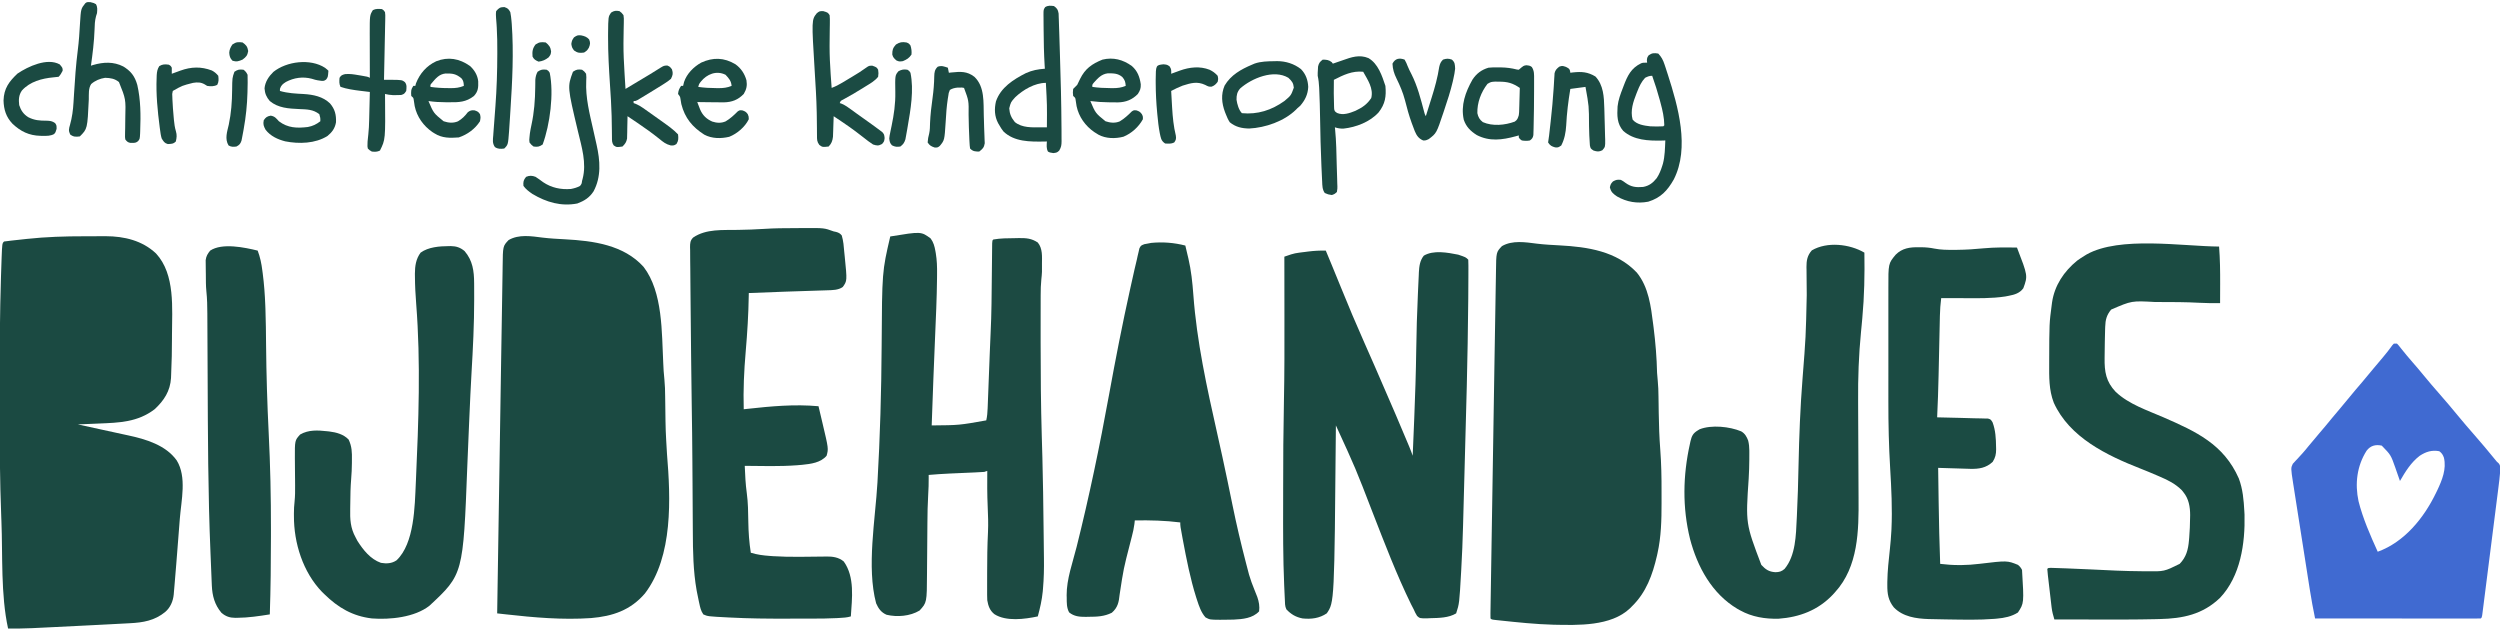
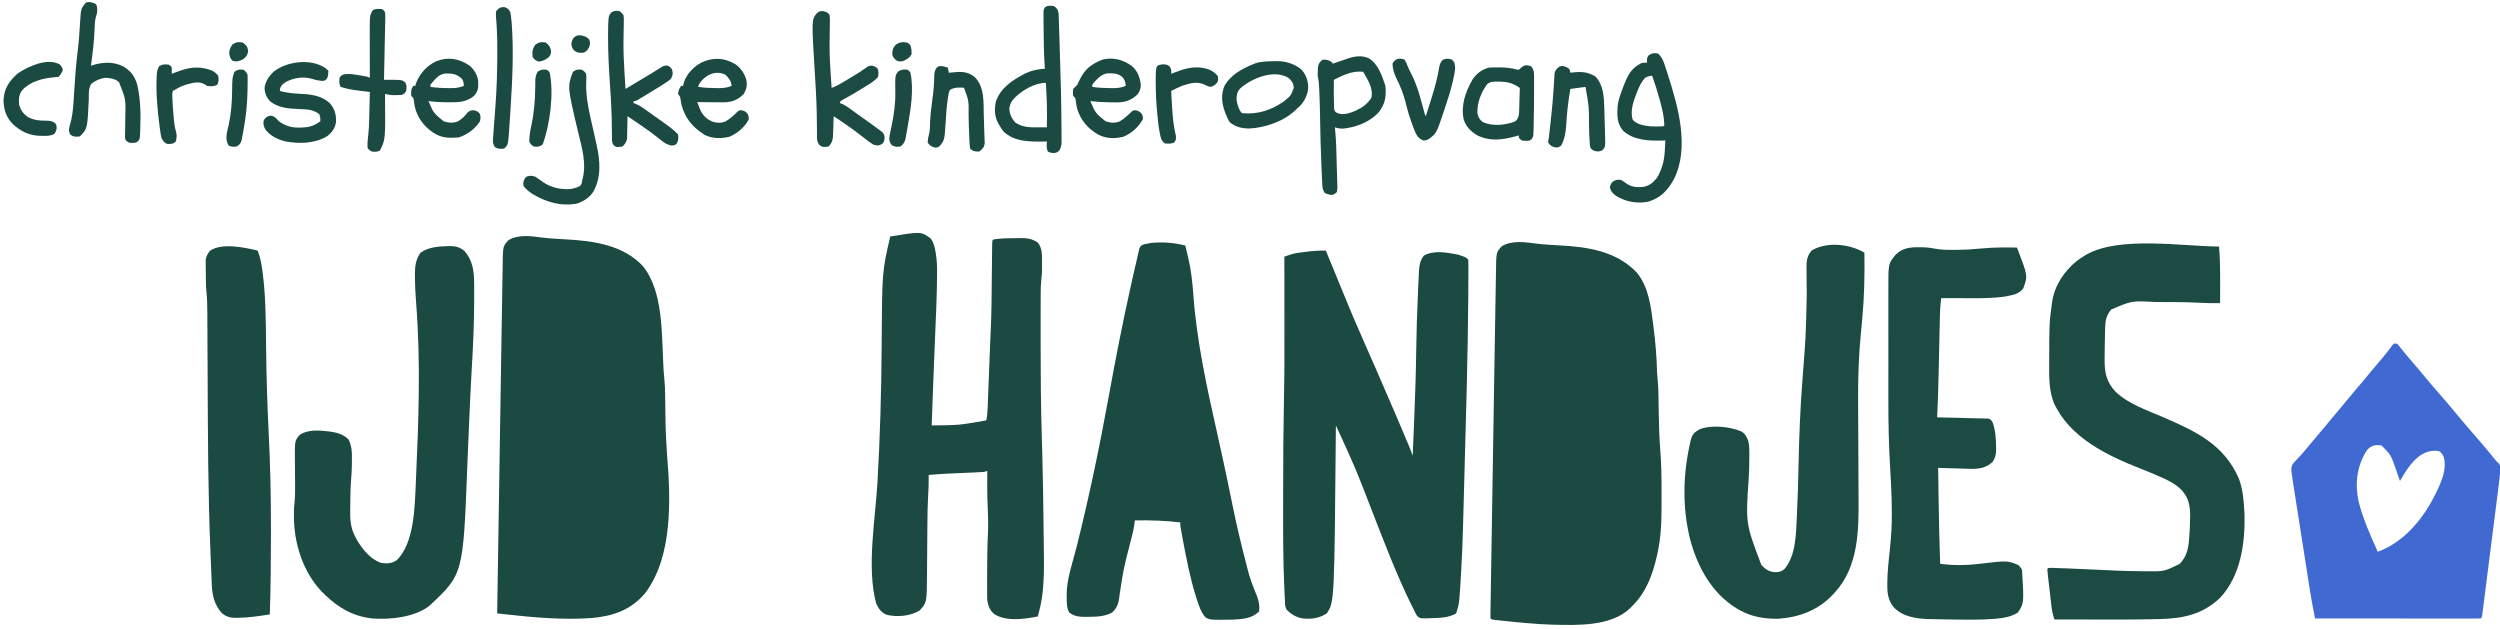
<svg xmlns="http://www.w3.org/2000/svg" version="1.1" width="2474" height="622">
-   <path d="M0 0 C3.6 -0.002 7.199 -0.02 10.799 -0.039 C13.131 -0.042 15.463 -0.044 17.795 -0.045 C18.85 -0.052 19.904 -0.06 20.991 -0.067 C39.145 -0.012 57.012 4.201 70.584 16.998 C89.824 37.718 86.437 71.616 86.397 97.998 C86.395 99.31 86.395 99.31 86.393 100.648 C86.36 112.627 86.186 124.595 85.584 136.56 C85.54 137.787 85.495 139.014 85.448 140.278 C84.656 153.119 78.56 162.57 69.209 171.185 C52.436 183.986 34.225 184.495 13.959 185.31 C11.943 185.397 9.926 185.484 7.909 185.572 C3.009 185.784 -1.89 185.987 -6.791 186.185 C-5.65 186.432 -5.65 186.432 -4.486 186.683 C2.738 188.246 9.959 189.819 17.178 191.402 C20.889 192.216 24.599 193.026 28.312 193.827 C31.906 194.602 35.498 195.388 39.089 196.18 C40.447 196.478 41.807 196.773 43.168 197.064 C60.478 200.77 80.256 206.669 91.065 221.779 C101.239 238.212 95.567 261.352 94.131 279.847 C93.958 282.077 93.787 284.307 93.616 286.537 C92.936 295.405 92.241 304.271 91.532 313.137 C91.233 316.883 90.939 320.629 90.645 324.375 C90.242 329.471 89.82 334.565 89.379 339.658 C89.226 341.449 89.078 343.239 88.936 345.031 C88.74 347.473 88.523 349.913 88.299 352.353 C88.248 353.04 88.197 353.726 88.145 354.434 C87.482 361.148 84.8 367.467 79.584 371.873 C69.102 380.376 57.78 382.284 44.635 382.931 C43.621 382.987 42.607 383.043 41.563 383.1 C38.216 383.282 34.869 383.453 31.522 383.623 C29.159 383.748 26.797 383.873 24.434 383.999 C17.377 384.371 10.319 384.729 3.261 385.082 C1.177 385.187 -0.907 385.292 -2.992 385.397 C-12.233 385.864 -21.475 386.322 -30.718 386.772 C-32.775 386.872 -34.831 386.973 -36.888 387.075 C-40.772 387.266 -44.656 387.45 -48.541 387.635 C-50.242 387.719 -50.242 387.719 -51.978 387.805 C-59.92 388.173 -67.841 388.245 -75.791 388.185 C-83.154 354.518 -81.022 315.924 -82.404 281.486 C-82.436 280.682 -82.469 279.878 -82.502 279.05 C-84.012 241.253 -84.222 203.484 -84.12 165.661 C-84.104 159.582 -84.102 153.503 -84.106 147.425 C-84.132 111.796 -83.966 76.193 -82.833 40.58 C-82.812 39.892 -82.79 39.205 -82.768 38.497 C-82.626 34.008 -82.474 29.52 -82.315 25.032 C-82.277 23.925 -82.239 22.818 -82.201 21.677 C-81.644 7.038 -81.644 7.038 -79.791 5.185 C-77.281 4.822 -74.787 4.516 -72.267 4.248 C-71.492 4.163 -70.718 4.078 -69.919 3.99 C-68.263 3.81 -66.607 3.632 -64.951 3.456 C-62.488 3.193 -60.026 2.92 -57.564 2.646 C-38.37 0.55 -19.304 -0.001 0 0 Z " fill="#1B4A42" transform="translate(83.791,233.815)" />
  <path d="M0 0 C7.406 0.898 14.83 1.274 22.275 1.67 C49.966 3.158 78.564 7.34 98.724 28.6 C110.443 43.039 112.647 62.021 114.911 79.85 C115.044 80.888 115.177 81.926 115.314 82.995 C117.195 97.971 118.414 112.85 118.754 127.94 C118.892 130.485 119.133 132.981 119.409 135.513 C119.959 140.856 120.097 146.158 120.157 151.526 C120.19 153.594 120.224 155.663 120.257 157.731 C120.304 160.913 120.348 164.095 120.388 167.277 C120.55 179.582 120.991 191.801 121.931 204.073 C122.964 217.793 123.219 231.446 123.172 245.202 C123.161 249.009 123.172 252.816 123.185 256.624 C123.195 273.349 122.822 290.016 119.161 306.413 C118.992 307.184 118.823 307.955 118.649 308.75 C114.36 327.482 107.967 345.217 93.911 358.85 C93.264 359.506 92.617 360.163 91.95 360.839 C73.118 378.787 40.344 377.559 16.264 377.071 C-1.571 376.59 -19.403 374.701 -37.135 372.811 C-37.917 372.731 -38.699 372.65 -39.504 372.567 C-44.972 371.967 -44.972 371.967 -46.089 370.85 C-46.162 369.198 -46.163 367.542 -46.136 365.888 C-46.122 364.807 -46.107 363.725 -46.092 362.611 C-46.07 361.408 -46.048 360.204 -46.026 358.965 C-46.007 357.698 -45.988 356.43 -45.969 355.125 C-45.916 351.59 -45.857 348.055 -45.797 344.521 C-45.733 340.713 -45.675 336.905 -45.617 333.097 C-45.501 325.619 -45.379 318.142 -45.256 310.664 C-45.113 301.926 -44.974 293.187 -44.836 284.449 C-44.589 268.811 -44.337 253.173 -44.083 237.535 C-43.837 222.44 -43.594 207.345 -43.355 192.25 C-43.341 191.326 -43.326 190.402 -43.311 189.45 C-43.296 188.527 -43.282 187.605 -43.267 186.654 C-43.237 184.796 -43.208 182.937 -43.178 181.079 C-43.164 180.162 -43.149 179.245 -43.134 178.3 C-42.905 163.837 -42.673 149.374 -42.441 134.911 C-42.358 129.712 -42.274 124.513 -42.192 119.313 C-41.906 101.381 -41.614 83.449 -41.293 65.517 C-41.163 58.276 -41.045 51.034 -40.941 43.792 C-40.884 39.985 -40.816 36.177 -40.744 32.37 C-40.715 30.721 -40.691 29.072 -40.672 27.423 C-40.451 8.395 -40.451 8.395 -34.776 2.413 C-24.395 -3.623 -11.43 -1.459 0 0 Z " fill="#1C4A43" transform="translate(1521.089,241.15)" />
  <path d="M0 0 C7.404 0.891 14.824 1.273 22.266 1.669 C49.824 3.161 80.153 7.094 99.851 28.948 C119.081 53.989 117.746 94.224 119.314 124.254 C119.351 124.95 119.387 125.646 119.425 126.364 C119.523 128.25 119.617 130.136 119.71 132.022 C119.898 134.901 120.156 137.731 120.471 140.595 C121.048 146.198 121.149 151.772 121.206 157.401 C121.238 159.634 121.27 161.867 121.302 164.1 C121.317 165.253 121.333 166.407 121.349 167.596 C121.632 190.903 121.632 190.903 123.022 214.163 C126.623 257.729 129.173 315.453 101.147 352.163 C86.86 368.8 69.261 374.688 47.819 376.499 C19.594 378.43 -8.532 375.939 -36.57 372.797 C-37.8 372.66 -37.8 372.66 -39.055 372.52 C-41.05 372.297 -43.045 372.074 -45.04 371.85 C-44.422 332.309 -43.802 292.767 -43.18 253.225 C-43.106 248.533 -43.033 243.84 -42.959 239.148 C-42.944 238.214 -42.929 237.28 -42.914 236.317 C-42.678 221.292 -42.443 206.266 -42.208 191.24 C-41.966 175.766 -41.723 160.291 -41.479 144.816 C-41.343 136.149 -41.206 127.481 -41.072 118.813 C-40.807 101.757 -40.535 84.702 -40.239 67.647 C-40.112 60.256 -39.996 52.865 -39.895 45.474 C-39.838 41.487 -39.769 37.499 -39.698 33.512 C-39.669 31.767 -39.644 30.023 -39.625 28.278 C-39.406 8.399 -39.406 8.399 -33.728 2.413 C-23.544 -3.508 -11.195 -1.42 0 0 Z " fill="#1B4A42" transform="translate(537.04,235.15)" />
-   <path d="M0 0 C1.731 4.166 3.46 8.333 5.188 12.5 C5.455 13.146 5.723 13.791 5.999 14.457 C9.099 21.933 12.179 29.417 15.199 36.926 C22.485 55.033 30.129 72.949 38.026 90.797 C41.214 98.007 44.389 105.222 47.562 112.438 C48.117 113.697 48.117 113.697 48.682 114.983 C55.262 129.955 61.744 144.969 68.188 160 C68.629 161.03 69.071 162.059 69.526 163.12 C73.753 172.975 77.962 182.837 82.051 192.75 C82.339 193.447 82.627 194.145 82.923 194.864 C84.028 197.558 85.079 200.236 86 203 C86.491 191.48 86.969 179.959 87.438 168.438 C87.473 167.573 87.508 166.709 87.544 165.818 C88.457 143.358 89.21 120.916 89.5 98.438 C89.753 80.125 90.276 61.836 91.129 43.543 C91.25 40.917 91.365 38.291 91.474 35.664 C91.627 32.026 91.804 28.39 91.988 24.754 C92.051 23.142 92.051 23.142 92.115 21.498 C92.454 15.476 93.106 9.85 97 5 C106.644 -0.745 120.603 1.968 131 4 C138.545 6.545 138.545 6.545 141 9 C141.103 10.92 141.131 12.843 141.133 14.766 C141.135 16.07 141.137 17.374 141.139 18.718 C141.135 20.228 141.13 21.739 141.125 23.25 C141.123 24.05 141.121 24.85 141.119 25.675 C141.101 32.45 141.055 39.225 141 46 C140.991 47.087 140.983 48.175 140.974 49.295 C140.503 105.956 138.841 162.593 137.269 219.231 C137.05 227.137 136.838 235.043 136.629 242.949 C136.46 249.337 136.288 255.726 136.112 262.114 C136.017 265.565 135.924 269.016 135.834 272.468 C135.454 286.995 134.871 301.5 134.039 316.008 C133.999 316.715 133.96 317.423 133.919 318.151 C132.157 349.262 132.157 349.262 129 359 C121.528 363.508 111.964 363.524 103.5 363.75 C102.449 363.802 101.399 363.854 100.316 363.907 C93.061 363.942 93.061 363.942 90.361 361.544 C88.99 359.429 87.997 357.314 87 355 C86.141 353.337 85.279 351.676 84.414 350.016 C70.029 320.605 58.365 290.003 46.492 259.52 C29.59 215.681 29.59 215.681 10 173 C9.992 173.949 9.984 174.897 9.975 175.875 C8.491 347.935 8.491 347.935 1 358.938 C-6.204 363.89 -14.425 364.904 -23 364 C-29.597 362.737 -34.413 359.901 -39 355 C-40.577 351.847 -40.363 348.425 -40.529 344.955 C-40.571 344.11 -40.614 343.264 -40.658 342.393 C-40.797 339.532 -40.925 336.671 -41.051 333.809 C-41.118 332.303 -41.118 332.303 -41.186 330.766 C-42.338 303.931 -42.269 277.087 -42.201 250.233 C-42.189 245.45 -42.185 240.666 -42.185 235.883 C-42.188 206.941 -42.027 178.013 -41.422 149.076 C-40.852 121.405 -40.884 93.736 -40.931 66.06 C-40.941 59.922 -40.945 53.785 -40.95 47.648 C-40.96 33.765 -40.977 19.883 -41 6 C-39.563 5.511 -38.125 5.024 -36.687 4.538 C-35.886 4.267 -35.086 3.996 -34.261 3.716 C-31.652 2.89 -29.119 2.398 -26.406 2.051 C-25.438 1.925 -24.47 1.799 -23.473 1.67 C-22.492 1.552 -21.511 1.434 -20.5 1.312 C-19.519 1.183 -18.538 1.053 -17.527 0.92 C-11.636 0.179 -5.936 -0.129 0 0 Z " fill="#1B4A42" transform="translate(1312,248)" />
+   <path d="M0 0 C1.731 4.166 3.46 8.333 5.188 12.5 C5.455 13.146 5.723 13.791 5.999 14.457 C9.099 21.933 12.179 29.417 15.199 36.926 C22.485 55.033 30.129 72.949 38.026 90.797 C41.214 98.007 44.389 105.222 47.562 112.438 C48.117 113.697 48.117 113.697 48.682 114.983 C55.262 129.955 61.744 144.969 68.188 160 C68.629 161.03 69.071 162.059 69.526 163.12 C73.753 172.975 77.962 182.837 82.051 192.75 C82.339 193.447 82.627 194.145 82.923 194.864 C84.028 197.558 85.079 200.236 86 203 C86.491 191.48 86.969 179.959 87.438 168.438 C87.473 167.573 87.508 166.709 87.544 165.818 C88.457 143.358 89.21 120.916 89.5 98.438 C89.753 80.125 90.276 61.836 91.129 43.543 C91.25 40.917 91.365 38.291 91.474 35.664 C91.627 32.026 91.804 28.39 91.988 24.754 C92.051 23.142 92.051 23.142 92.115 21.498 C92.454 15.476 93.106 9.85 97 5 C106.644 -0.745 120.603 1.968 131 4 C138.545 6.545 138.545 6.545 141 9 C141.103 10.92 141.131 12.843 141.133 14.766 C141.135 16.07 141.137 17.374 141.139 18.718 C141.135 20.228 141.13 21.739 141.125 23.25 C141.123 24.05 141.121 24.85 141.119 25.675 C141.101 32.45 141.055 39.225 141 46 C140.991 47.087 140.983 48.175 140.974 49.295 C140.503 105.956 138.841 162.593 137.269 219.231 C137.05 227.137 136.838 235.043 136.629 242.949 C136.46 249.337 136.288 255.726 136.112 262.114 C136.017 265.565 135.924 269.016 135.834 272.468 C135.454 286.995 134.871 301.5 134.039 316.008 C133.999 316.715 133.96 317.423 133.919 318.151 C132.157 349.262 132.157 349.262 129 359 C121.528 363.508 111.964 363.524 103.5 363.75 C102.449 363.802 101.399 363.854 100.316 363.907 C93.061 363.942 93.061 363.942 90.361 361.544 C88.99 359.429 87.997 357.314 87 355 C86.141 353.337 85.279 351.676 84.414 350.016 C70.029 320.605 58.365 290.003 46.492 259.52 C29.59 215.681 29.59 215.681 10 173 C9.992 173.949 9.984 174.897 9.975 175.875 C8.491 347.935 8.491 347.935 1 358.938 C-6.204 363.89 -14.425 364.904 -23 364 C-29.597 362.737 -34.413 359.901 -39 355 C-40.577 351.847 -40.363 348.425 -40.529 344.955 C-40.571 344.11 -40.614 343.264 -40.658 342.393 C-40.797 339.532 -40.925 336.671 -41.051 333.809 C-42.338 303.931 -42.269 277.087 -42.201 250.233 C-42.189 245.45 -42.185 240.666 -42.185 235.883 C-42.188 206.941 -42.027 178.013 -41.422 149.076 C-40.852 121.405 -40.884 93.736 -40.931 66.06 C-40.941 59.922 -40.945 53.785 -40.95 47.648 C-40.96 33.765 -40.977 19.883 -41 6 C-39.563 5.511 -38.125 5.024 -36.687 4.538 C-35.886 4.267 -35.086 3.996 -34.261 3.716 C-31.652 2.89 -29.119 2.398 -26.406 2.051 C-25.438 1.925 -24.47 1.799 -23.473 1.67 C-22.492 1.552 -21.511 1.434 -20.5 1.312 C-19.519 1.183 -18.538 1.053 -17.527 0.92 C-11.636 0.179 -5.936 -0.129 0 0 Z " fill="#1B4A42" transform="translate(1312,248)" />
  <path d="M0 0 C2.827 3.875 3.855 7.77 4.668 12.422 C4.794 13.128 4.921 13.834 5.051 14.561 C6.207 21.468 6.412 28.252 6.312 35.25 C6.302 36.644 6.292 38.038 6.283 39.432 C6.086 59.359 5.128 79.28 4.287 99.188 C3.863 109.204 3.465 119.222 3.065 129.24 C2.939 132.398 2.812 135.556 2.685 138.714 C2.064 154.141 1.496 169.569 1 185 C28.244 184.764 28.244 184.764 55 180 C55.938 175.952 56.214 172.062 56.373 167.913 C56.401 167.217 56.429 166.522 56.457 165.806 C56.548 163.509 56.633 161.211 56.719 158.914 C56.782 157.295 56.845 155.676 56.909 154.056 C57.077 149.781 57.239 145.506 57.401 141.23 C57.595 136.129 57.794 131.028 57.992 125.928 C58.153 121.788 58.313 117.648 58.47 113.508 C58.975 100.281 58.975 100.281 59.299 93.823 C60.273 74.394 60.333 54.944 60.526 35.495 C60.577 30.368 60.632 25.24 60.692 20.113 C60.718 17.728 60.739 15.343 60.76 12.958 C60.776 11.517 60.793 10.075 60.811 8.633 C60.829 6.742 60.829 6.742 60.849 4.813 C61 2 61 2 62 1 C69.14 -0.245 76.21 -0.258 83.438 -0.312 C84.722 -0.342 86.007 -0.371 87.33 -0.4 C94.706 -0.45 99.79 -0.117 106 4 C110.912 10.021 110.156 17.873 110.125 25.25 C110.129 26.141 110.133 27.031 110.137 27.949 C110.135 29.281 110.135 29.281 110.133 30.641 C110.132 31.43 110.131 32.219 110.129 33.032 C110.019 35.575 109.784 38.042 109.501 40.569 C108.983 45.683 108.852 50.734 108.855 55.872 C108.851 56.809 108.848 57.747 108.845 58.714 C108.835 61.812 108.833 64.91 108.832 68.008 C108.828 70.217 108.824 72.426 108.82 74.635 C108.81 80.565 108.809 86.494 108.811 92.424 C108.813 96.143 108.812 99.861 108.811 103.58 C108.812 134.254 109.041 164.901 109.938 195.562 C110.121 201.863 110.303 208.164 110.48 214.465 C110.503 215.257 110.525 216.05 110.548 216.867 C111.18 239.666 111.455 262.471 111.711 285.277 C111.749 288.581 111.793 291.885 111.838 295.189 C111.908 300.409 111.967 305.63 112.016 310.85 C112.036 312.763 112.06 314.676 112.087 316.588 C112.229 326.681 112.017 336.65 111.13 346.708 C111.014 348.036 111.014 348.036 110.896 349.39 C110.073 357.79 108.221 365.871 106 374 C93.217 376.711 74.632 379.271 63 371.75 C58.495 368.085 56.938 363.588 56 358 C55.914 356.42 55.872 354.837 55.871 353.255 C55.867 352.337 55.864 351.42 55.861 350.474 C55.863 349.489 55.865 348.504 55.867 347.488 C55.866 346.456 55.865 345.423 55.863 344.359 C55.862 341.01 55.868 337.661 55.875 334.312 C55.876 333.174 55.876 332.036 55.877 330.863 C55.884 317.423 56.032 304.033 56.712 290.609 C57.102 282.076 56.8 273.618 56.409 265.089 C55.879 253.391 55.9 241.707 56 230 C55.01 230.33 54.02 230.66 53 231 C49.988 231.212 46.992 231.376 43.977 231.5 C43.079 231.541 42.182 231.581 41.258 231.623 C38.38 231.753 35.503 231.877 32.625 232 C28.867 232.164 25.109 232.331 21.352 232.5 C20.45 232.541 19.548 232.581 18.618 232.623 C11.732 232.942 4.868 233.395 -2 234 C-1.988 234.657 -1.977 235.315 -1.965 235.992 C-1.907 242.087 -2.1 248.132 -2.489 254.213 C-3.02 263.175 -3.176 272.117 -3.23 281.093 C-3.247 283.794 -3.27 286.496 -3.295 289.197 C-3.364 296.863 -3.426 304.529 -3.477 312.195 C-3.509 316.923 -3.55 321.651 -3.597 326.379 C-3.613 328.161 -3.625 329.943 -3.634 331.725 C-3.775 360.285 -3.775 360.285 -11 368.188 C-20.307 373.811 -33.094 374.871 -43.625 372.379 C-48.956 370.107 -51.74 366.206 -54 361 C-63.498 325.228 -54.767 278.076 -52.672 241.502 C-50.088 196.352 -48.781 151.397 -48.523 106.174 C-48.095 32.837 -48.095 32.837 -40 -2 C-9.436 -6.983 -9.436 -6.983 0 0 Z " fill="#1C4A42" transform="translate(921,236)" />
-   <path d="M0 0 C3.203 -0.01 6.405 -0.041 9.608 -0.072 C29.57 -0.178 29.57 -0.178 38.944 3.24 C40.131 3.491 40.131 3.491 41.342 3.747 C44.001 4.529 45.155 5.101 46.944 7.24 C48.563 12.692 48.991 18.154 49.444 23.803 C49.597 25.33 49.754 26.856 49.913 28.383 C52.301 52.171 52.301 52.171 47.944 58.24 C43.569 61.408 37.568 61.353 32.336 61.521 C31.256 61.558 30.176 61.595 29.063 61.633 C27.904 61.668 26.744 61.704 25.55 61.74 C24.33 61.781 23.111 61.821 21.854 61.863 C17.947 61.993 14.039 62.117 10.132 62.24 C5.042 62.405 -0.048 62.573 -5.138 62.74 C-6.382 62.781 -7.626 62.821 -8.907 62.863 C-20.959 63.26 -33.008 63.736 -45.056 64.24 C-45.065 64.978 -45.074 65.716 -45.084 66.476 C-45.373 85.165 -46.503 103.682 -48.118 122.303 C-49.766 141.342 -50.621 160.135 -50.056 179.24 C-48.959 179.119 -47.863 178.998 -46.733 178.873 C-22.976 176.27 0.062 174.083 23.944 176.24 C24.908 180.31 25.868 184.382 26.825 188.453 C27.15 189.833 27.476 191.213 27.803 192.593 C33.876 218.237 33.876 218.237 31.944 225.24 C26.135 232.12 16.48 233.339 7.878 234.215 C6.612 234.32 6.612 234.32 5.319 234.428 C4.394 234.508 3.469 234.589 2.516 234.671 C-14.614 235.931 -31.893 235.401 -49.056 235.24 C-48.681 244.307 -48.273 253.305 -47.024 262.299 C-45.756 271.724 -45.655 281.109 -45.524 290.607 C-45.368 300.974 -44.68 310.989 -43.056 321.24 C-36.812 323.127 -31.034 323.899 -24.556 324.365 C-23.387 324.452 -22.219 324.539 -21.016 324.629 C-12.683 325.161 -4.389 325.295 3.96 325.26 C5.006 325.256 6.052 325.251 7.13 325.247 C12.403 325.219 17.674 325.164 22.946 325.079 C24.92 325.058 26.893 325.038 28.866 325.018 C29.764 324.996 30.662 324.974 31.587 324.951 C37.988 324.902 43.827 325.644 48.933 329.896 C59.978 345.276 57.094 366.372 55.944 384.24 C52.121 385.41 48.249 385.577 44.283 385.792 C43.533 385.834 42.783 385.876 42.01 385.92 C33.848 386.345 25.694 386.404 17.522 386.408 C15.887 386.411 14.251 386.415 12.615 386.418 C9.2 386.424 5.784 386.426 2.369 386.426 C-1.045 386.425 -4.459 386.432 -7.873 386.446 C-26.422 386.52 -44.92 386.328 -63.446 385.354 C-64.221 385.315 -64.995 385.276 -65.793 385.235 C-85.606 384.212 -85.606 384.212 -90.056 382.24 C-92.448 378.783 -93.186 375.332 -94.056 371.24 C-94.223 370.481 -94.39 369.722 -94.562 368.939 C-95.131 366.295 -95.664 363.646 -96.181 360.99 C-96.419 359.772 -96.419 359.772 -96.663 358.528 C-100.064 339.323 -100.364 319.791 -100.435 300.346 C-100.451 297.893 -100.467 295.439 -100.485 292.986 C-100.521 287.812 -100.551 282.638 -100.577 277.463 C-100.618 269.3 -100.67 261.137 -100.725 252.974 C-100.73 252.295 -100.735 251.615 -100.739 250.914 C-100.758 248.179 -100.776 245.443 -100.795 242.707 C-100.823 238.636 -100.85 234.564 -100.876 230.493 C-100.996 212.138 -101.203 193.788 -101.517 175.437 C-101.713 163.877 -101.838 152.317 -101.961 140.756 C-102.017 135.57 -102.079 130.384 -102.145 125.199 C-102.338 110.166 -102.497 95.134 -102.59 80.101 C-102.634 73.121 -102.693 66.142 -102.792 59.162 C-102.885 52.577 -102.933 45.991 -102.949 39.405 C-102.963 36.947 -102.992 34.489 -103.038 32.032 C-103.098 28.638 -103.102 25.249 -103.093 21.854 C-103.124 20.861 -103.155 19.867 -103.187 18.843 C-103.125 14.754 -103.087 12.263 -100.099 9.3 C-87.243 0.514 -70.765 2.064 -55.806 1.74 C-46.99 1.548 -38.197 1.355 -29.399 0.725 C-19.605 0.071 -9.814 0.018 0 0 Z " fill="#1B4A42" transform="translate(786.056,225.76)" />
  <path d="M0 0 C0.804 3.351 1.591 6.707 2.375 10.062 C2.597 10.986 2.818 11.91 3.047 12.861 C5.793 24.694 7.049 36.63 7.936 48.727 C11.349 95.175 21.339 140.472 31.524 185.816 C35.038 201.462 38.479 217.119 41.734 232.82 C41.888 233.56 42.041 234.299 42.199 235.061 C43.686 242.228 45.164 249.396 46.623 256.568 C50.554 275.862 55.038 294.946 60 314 C60.172 314.664 60.345 315.327 60.522 316.011 C61.047 318.031 61.577 320.049 62.108 322.068 C62.42 323.257 62.733 324.445 63.054 325.67 C64.459 330.615 66.269 335.36 68.188 340.125 C68.893 341.897 69.595 343.67 70.293 345.445 C70.597 346.203 70.902 346.962 71.216 347.743 C72.841 352.421 73.702 357.083 73 362 C66.601 368.867 56.82 369.719 47.849 370.152 C44.357 370.252 40.869 370.298 37.375 370.312 C36.236 370.318 35.098 370.324 33.925 370.329 C24.31 370.246 24.31 370.246 20 368 C15.71 363.237 13.566 356.88 11.625 350.875 C11.332 349.979 11.04 349.083 10.739 348.159 C4.883 329.602 1.15 310.417 -2.438 291.312 C-2.569 290.611 -2.701 289.91 -2.837 289.187 C-5 277.595 -5 277.595 -5 274 C-20.043 272.117 -34.848 271.757 -50 272 C-50.125 273.156 -50.251 274.312 -50.38 275.503 C-50.911 279.739 -51.844 283.827 -52.926 287.953 C-53.313 289.465 -53.699 290.977 -54.086 292.489 C-54.286 293.267 -54.487 294.045 -54.694 294.847 C-61.124 319.804 -61.124 319.804 -65 345.25 C-65.779 352.769 -66.787 358.225 -72.75 363.375 C-80.158 367.079 -87.362 367.364 -95.5 367.375 C-96.494 367.399 -97.488 367.424 -98.512 367.449 C-104.682 367.474 -110.08 367.05 -115 363 C-117.51 358.404 -117.366 353.386 -117.375 348.25 C-117.399 347.522 -117.424 346.793 -117.449 346.043 C-117.529 330.082 -111.41 313.49 -107.569 298.156 C-95.117 248.428 -84.725 198.421 -75.553 147.993 C-69.151 112.801 -62.314 77.732 -54.562 42.812 C-54.337 41.792 -54.337 41.792 -54.106 40.751 C-53.101 36.213 -52.087 31.678 -51.066 27.145 C-50.69 25.458 -50.69 25.458 -50.307 23.736 C-49.568 20.483 -48.785 17.243 -48 14 C-47.587 12.09 -47.587 12.09 -47.165 10.141 C-46.862 8.875 -46.559 7.608 -46.246 6.303 C-45.983 5.146 -45.721 3.988 -45.451 2.796 C-44 0 -44 0 -40.559 -1.355 C-39.384 -1.568 -38.21 -1.781 -37 -2 C-35.948 -2.206 -34.896 -2.413 -33.812 -2.625 C-22.427 -3.745 -11.091 -2.858 0 0 Z " fill="#1B4A42" transform="translate(1173,243)" />
  <path d="M0 0 C0.99 0 1.98 0 3 0 C4.805 1.879 4.805 1.879 6.875 4.562 C10.635 9.32 14.505 13.938 18.5 18.5 C22.235 22.781 25.925 27.083 29.5 31.5 C34.629 37.829 39.993 43.947 45.34 50.09 C51.461 57.133 57.56 64.19 63.438 71.438 C68.592 77.783 73.974 83.925 79.34 90.09 C86.408 98.222 93.403 106.4 100.16 114.793 C101.867 116.956 101.867 116.956 103.597 118.4 C105.703 120.802 105.312 123.175 105.205 126.239 C104.787 131.864 104.084 137.448 103.364 143.041 C103.187 144.44 103.012 145.838 102.836 147.237 C102.362 151.01 101.881 154.782 101.398 158.554 C100.893 162.506 100.394 166.459 99.894 170.411 C99.055 177.039 98.211 183.666 97.365 190.293 C96.385 197.961 95.412 205.631 94.444 213.301 C93.511 220.683 92.574 228.064 91.634 235.446 C91.234 238.587 90.836 241.729 90.439 244.872 C89.973 248.562 89.502 252.253 89.028 255.943 C88.855 257.3 88.683 258.657 88.512 260.015 C88.28 261.86 88.042 263.705 87.804 265.549 C87.672 266.584 87.54 267.619 87.404 268.684 C87 271 87 271 86 272 C83.886 272.097 81.769 272.122 79.654 272.12 C78.983 272.121 78.313 272.122 77.622 272.123 C75.358 272.125 73.095 272.119 70.832 272.114 C69.216 272.113 67.6 272.113 65.984 272.114 C61.583 272.114 57.183 272.108 52.782 272.101 C48.188 272.095 43.595 272.095 39.001 272.093 C30.296 272.09 21.59 272.082 12.885 272.072 C2.977 272.061 -6.931 272.055 -16.839 272.05 C-37.226 272.04 -57.613 272.022 -78 272 C-79.941 262.584 -81.695 253.174 -83.177 243.674 C-83.47 241.817 -83.47 241.817 -83.769 239.923 C-84.296 236.581 -84.82 233.238 -85.343 229.896 C-85.782 227.09 -86.222 224.284 -86.663 221.478 C-87.702 214.859 -88.738 208.24 -89.771 201.62 C-90.834 194.814 -91.904 188.008 -92.977 181.203 C-93.903 175.329 -94.824 169.454 -95.741 163.579 C-96.287 160.083 -96.835 156.587 -97.388 153.092 C-98.003 149.203 -98.608 145.312 -99.212 141.42 C-99.394 140.276 -99.576 139.131 -99.764 137.952 C-102.035 123.18 -102.035 123.18 -100.041 118.981 C-99.596 118.507 -99.15 118.032 -98.691 117.543 C-98.196 116.994 -97.701 116.445 -97.191 115.879 C-96.654 115.321 -96.116 114.763 -95.562 114.188 C-94.448 112.963 -93.335 111.738 -92.223 110.512 C-91.671 109.915 -91.12 109.319 -90.551 108.705 C-88.436 106.38 -86.466 103.951 -84.5 101.5 C-81.068 97.272 -77.554 93.125 -74 89 C-69.681 83.987 -65.449 78.915 -61.277 73.777 C-58.256 70.092 -55.17 66.464 -52.083 62.833 C-49.204 59.44 -46.368 56.017 -43.562 52.562 C-39.606 47.7 -35.536 42.943 -31.444 38.194 C-27.651 33.782 -23.951 29.303 -20.285 24.785 C-17.226 21.057 -14.097 17.389 -10.963 13.724 C-7.607 9.78 -4.459 5.719 -1.438 1.512 C-0.963 1.013 -0.489 0.514 0 0 Z M-27 106 C-36.63 121.15 -38.69 138.706 -35 156 C-30.659 173.214 -23.323 189.872 -16 206 C10.506 196.353 29.593 172.643 41.438 148.25 C41.946 147.209 42.454 146.168 42.978 145.096 C47.713 135.078 52.176 124.11 49.496 112.891 C48.461 110.027 47.369 108.261 44.875 106.5 C37.414 105.203 31.767 106.977 25.477 111.086 C16.835 117.765 11.364 126.674 6 136 C5.789 135.386 5.578 134.772 5.361 134.139 C4.377 131.297 3.376 128.461 2.375 125.625 C2.044 124.659 1.712 123.694 1.371 122.699 C-3.032 110.244 -3.032 110.244 -12 101 C-18.138 99.661 -23.083 100.938 -27 106 Z " fill="#406AD1" transform="translate(2369,340)" />
  <path d="M0 0 C0.968 12.351 1.122 24.617 1.062 37 C1.057 38.854 1.053 40.708 1.049 42.562 C1.038 47.042 1.021 51.521 1 56 C-5.777 56.048 -12.523 56.027 -19.29 55.644 C-32.916 54.885 -46.545 54.887 -60.188 54.875 C-61.215 54.873 -62.242 54.87 -63.3 54.867 C-86.458 53.57 -86.458 53.57 -106.812 62.375 C-111.25 67.7 -112.492 72.496 -112.688 79.312 C-112.719 80.147 -112.75 80.982 -112.782 81.841 C-112.88 84.894 -112.943 87.946 -113 91 C-113.027 92.32 -113.054 93.639 -113.083 94.999 C-113.153 98.64 -113.198 102.282 -113.229 105.925 C-113.243 107.377 -113.261 108.829 -113.284 110.282 C-113.484 123.983 -111.907 133.651 -102.324 143.77 C-89.418 156.012 -71.001 162.04 -55 169 C-22.801 183.05 4.613 195.615 19.535 229.484 C23.501 240.074 24.389 250.784 25 262 C25.061 263.056 25.121 264.111 25.184 265.199 C25.893 293.781 21.239 326.133 0.938 347.625 C-16.227 364.061 -35.768 368.139 -58.984 368.621 C-60.552 368.659 -62.119 368.697 -63.686 368.735 C-82.592 369.166 -101.502 369.114 -120.411 369.069 C-125.24 369.058 -130.069 369.054 -134.898 369.049 C-144.266 369.038 -153.633 369.021 -163 369 C-164.165 365.095 -165.227 361.324 -165.702 357.274 C-165.805 356.417 -165.908 355.56 -166.015 354.677 C-166.117 353.775 -166.219 352.874 -166.324 351.945 C-166.49 350.532 -166.49 350.532 -166.659 349.09 C-166.89 347.112 -167.117 345.134 -167.342 343.155 C-167.689 340.113 -168.048 337.072 -168.408 334.031 C-168.631 332.107 -168.853 330.182 -169.074 328.258 C-169.237 326.888 -169.237 326.888 -169.402 325.49 C-169.644 323.331 -169.828 321.166 -170 319 C-169 318 -169 318 -166.631 317.947 C-165.57 317.981 -164.508 318.015 -163.414 318.051 C-162.196 318.089 -160.977 318.127 -159.722 318.166 C-158.356 318.215 -156.991 318.264 -155.625 318.312 C-154.197 318.359 -152.769 318.406 -151.341 318.453 C-143.08 318.732 -134.825 319.094 -126.57 319.516 C-109.863 320.366 -93.164 321.202 -76.432 321.299 C-74.923 321.308 -73.415 321.322 -71.906 321.341 C-54.312 321.567 -54.312 321.567 -39 314 C-32.436 307.284 -30.601 299.916 -29.812 290.875 C-29.734 290.021 -29.656 289.167 -29.575 288.288 C-29.024 281.655 -28.762 275.029 -28.688 268.375 C-28.661 267.044 -28.661 267.044 -28.634 265.687 C-28.642 257.667 -29.988 249.622 -35.188 243.25 C-35.717 242.575 -36.247 241.899 -36.793 241.203 C-43.201 234.806 -50.345 231.188 -58.625 227.688 C-59.725 227.211 -60.826 226.734 -61.959 226.243 C-67.147 224.01 -72.354 221.84 -77.613 219.781 C-111.158 206.631 -147.995 188.921 -163.578 154.516 C-168.486 141.823 -168.179 128.895 -168.125 115.438 C-168.122 114.371 -168.122 114.371 -168.119 113.283 C-168.004 75.818 -168.004 75.818 -165.625 57.812 C-165.511 56.946 -165.397 56.08 -165.28 55.187 C-162.809 38.445 -153.519 24.575 -140.422 13.898 C-138.001 12.153 -135.553 10.545 -133 9 C-132.334 8.59 -131.667 8.18 -130.98 7.758 C-98.22 -10.524 -36.587 -0.279 0 0 Z " fill="#1B4B42" transform="translate(2196,244)" />
  <path d="M0 0 C0.356 21.7 -0.045 43.11 -2.051 64.727 C-2.114 65.413 -2.177 66.099 -2.241 66.806 C-2.346 67.944 -2.346 67.944 -2.453 69.106 C-2.536 70.014 -2.619 70.921 -2.705 71.856 C-2.916 74.1 -3.133 76.344 -3.355 78.587 C-5.6 101.418 -6.388 123.973 -6.205 146.906 C-6.175 151.315 -6.165 155.725 -6.153 160.134 C-6.12 171.256 -6.062 182.378 -6 193.5 C-5.933 205.577 -5.872 217.653 -5.84 229.73 C-5.827 234.086 -5.809 238.443 -5.775 242.799 C-5.524 274.914 -5.934 310.751 -29 336 C-29.75 336.83 -30.5 337.66 -31.273 338.516 C-45.816 353.838 -64.164 360.771 -84.852 362.281 C-98.203 362.619 -111.234 360.545 -123 354 C-123.889 353.508 -124.779 353.015 -125.695 352.508 C-150.856 337.526 -165.286 311.008 -172.543 283.359 C-180.216 252.106 -179.622 220.524 -172.625 189.125 C-172.348 187.823 -172.348 187.823 -172.066 186.496 C-170.836 181.433 -169.64 178.84 -165 176 C-164.041 175.412 -164.041 175.412 -163.062 174.812 C-151.351 170.199 -133.284 172.103 -121.906 176.879 C-118.146 179.082 -116.54 182.03 -115 186 C-114.213 189.324 -113.872 192.405 -113.867 195.816 C-113.865 196.734 -113.863 197.652 -113.861 198.598 C-113.866 199.576 -113.87 200.555 -113.875 201.562 C-113.877 202.59 -113.879 203.618 -113.881 204.677 C-113.916 210.988 -114.122 217.264 -114.5 223.562 C-117.51 268.096 -117.51 268.096 -102 309 C-97.756 313.56 -94.497 315.839 -88.125 316.25 C-84.235 316.165 -82.024 315.616 -79 313 C-67.925 299.751 -67.737 279.509 -66.934 263.094 C-66.892 262.295 -66.851 261.497 -66.809 260.674 C-65.944 243.89 -65.521 227.101 -65.166 210.299 C-64.555 181.657 -63.472 153.132 -61.201 124.567 C-57.967 83.442 -57.967 83.442 -57.051 42.219 C-57.056 41.164 -57.061 40.109 -57.066 39.023 C-57.093 33.682 -57.137 28.343 -57.212 23.003 C-57.228 21.019 -57.243 19.035 -57.258 17.051 C-57.276 16.141 -57.295 15.232 -57.314 14.295 C-57.34 7.755 -56.493 2.805 -52 -2.25 C-36.791 -11.122 -14.599 -8.55 0 0 Z " fill="#1C4B43" transform="translate(1845,250)" />
  <path d="M0 0 C0.698 -0.01 1.395 -0.02 2.114 -0.031 C7.534 0.062 11.476 1.427 15.633 4.91 C23.671 14.258 25.023 24.689 25.078 36.613 C25.085 37.625 25.092 38.636 25.099 39.678 C25.117 43.035 25.123 46.393 25.125 49.75 C25.126 50.92 25.128 52.091 25.129 53.296 C25.123 77.259 23.925 101.092 22.519 125.007 C21.679 139.467 21.042 153.935 20.408 168.405 C20.281 171.269 20.153 174.134 20.025 176.998 C19.429 190.355 18.854 203.713 18.348 217.074 C14.235 324.783 14.235 324.783 -19.059 355.797 C-33.629 367.365 -58.176 369.825 -76.125 368.438 C-95.189 366.175 -109.541 357.775 -123.125 344.438 C-123.874 343.713 -124.623 342.989 -125.395 342.242 C-144.331 322.676 -153.382 293.795 -153.25 267 C-153.256 265.827 -153.256 265.827 -153.262 264.631 C-153.255 260.643 -153.082 256.75 -152.618 252.789 C-152.073 247.508 -152.03 242.308 -152.098 237.004 C-152.11 235.036 -152.123 233.068 -152.135 231.1 C-152.16 228.048 -152.188 224.996 -152.221 221.944 C-152.251 218.964 -152.269 215.984 -152.285 213.004 C-152.299 212.108 -152.312 211.212 -152.326 210.288 C-152.396 192.254 -152.396 192.254 -147.125 186.438 C-138.853 181.612 -129.664 182.179 -120.438 183.188 C-119.737 183.261 -119.037 183.335 -118.315 183.411 C-111.29 184.294 -104.121 186.155 -99.125 191.438 C-95.869 198.232 -95.731 204.17 -95.875 211.625 C-95.88 212.672 -95.885 213.72 -95.891 214.799 C-95.942 220.063 -96.164 225.271 -96.617 230.516 C-97.272 238.48 -97.419 246.434 -97.475 254.422 C-97.492 256.142 -97.519 257.863 -97.557 259.584 C-97.791 270.272 -97.45 278.839 -92.125 288.438 C-91.563 289.514 -91.001 290.59 -90.422 291.699 C-84.689 300.689 -77.535 309.798 -67.125 313.438 C-61.666 314.377 -56.442 314.143 -51.711 310.934 C-33.92 294.15 -33.7 257.132 -32.641 234.441 C-32.599 233.56 -32.558 232.678 -32.516 231.77 C-29.922 173.801 -27.702 115.218 -32.248 57.335 C-32.954 48.319 -33.453 39.362 -33.5 30.312 C-33.514 29.324 -33.527 28.335 -33.541 27.316 C-33.493 19.712 -32.541 12.66 -27.891 6.457 C-20.224 0.859 -9.27 0.087 0 0 Z " fill="#1B4A42" transform="translate(444.125,243.562)" />
  <path d="M0 0 C0.826 -0.003 1.651 -0.006 2.502 -0.01 C6.964 0.028 11.125 0.429 15.5 1.316 C21.808 2.552 27.963 2.613 34.375 2.562 C35.596 2.559 36.817 2.555 38.075 2.551 C46.884 2.469 55.572 1.887 64.335 1.029 C75.277 0.006 86.208 0.121 97.188 0.312 C107.963 28.236 107.963 28.236 103.465 40.559 C99.926 45.417 94.853 46.944 89.188 48 C88.012 48.231 86.836 48.461 85.625 48.699 C71.783 50.806 57.769 50.433 43.812 50.375 C41.708 50.37 39.604 50.365 37.5 50.361 C32.396 50.35 27.292 50.333 22.188 50.312 C21.46 56.137 21.016 61.888 20.906 67.756 C20.888 68.548 20.87 69.34 20.852 70.156 C20.793 72.751 20.74 75.346 20.688 77.941 C20.647 79.777 20.606 81.612 20.564 83.447 C20.456 88.276 20.352 93.105 20.25 97.934 C20.068 106.52 19.88 115.106 19.688 123.691 C19.667 124.604 19.647 125.517 19.626 126.458 C19.313 140.418 18.875 154.365 18.188 168.312 C19.85 168.35 19.85 168.35 21.545 168.388 C25.724 168.484 29.903 168.584 34.081 168.685 C35.877 168.728 37.673 168.769 39.469 168.81 C44.593 168.926 49.715 169.068 54.838 169.243 C57.052 169.309 59.264 169.337 61.479 169.36 C62.731 169.397 63.983 169.434 65.273 169.473 C66.354 169.491 67.435 169.509 68.548 169.528 C71.188 170.312 71.188 170.312 73.011 173.204 C76.001 181.107 76.388 189.314 76.5 197.688 C76.518 198.448 76.535 199.209 76.553 199.993 C76.548 204.836 75.823 208.104 73.188 212.312 C66.669 218.488 59.385 219.503 50.714 219.273 C49.914 219.246 49.114 219.219 48.289 219.191 C47.454 219.168 46.619 219.144 45.759 219.12 C43.11 219.044 40.461 218.959 37.812 218.875 C36.009 218.822 34.206 218.769 32.402 218.717 C27.997 218.588 23.592 218.452 19.188 218.312 C19.297 226.122 19.41 233.931 19.527 241.74 C19.581 245.37 19.634 249 19.685 252.63 C19.968 272.867 20.461 293.087 21.188 313.312 C27.343 314.037 33.362 314.505 39.562 314.5 C40.426 314.501 41.29 314.501 42.179 314.502 C48.095 314.455 53.879 314.018 59.75 313.312 C87.488 310 87.488 310 98.188 314.312 C100.052 315.914 101.086 317.11 102.188 319.312 C104.176 352.269 104.176 352.269 98.125 361.438 C91.822 365.461 84.736 366.846 77.375 367.5 C76.501 367.58 75.627 367.659 74.727 367.741 C59.594 368.927 44.351 368.538 29.188 368.312 C28.477 368.303 27.767 368.293 27.034 368.283 C22.439 368.219 17.845 368.12 13.25 368 C12.116 367.978 10.981 367.955 9.812 367.932 C-2.594 367.523 -15.706 365.714 -24.691 356.355 C-30.204 349.408 -31.174 342.974 -31.125 334.312 C-31.123 333.323 -31.121 332.333 -31.119 331.313 C-30.977 320.271 -29.732 309.356 -28.547 298.387 C-27.922 292.553 -27.426 286.734 -27.125 280.875 C-27.089 280.21 -27.053 279.545 -27.016 278.86 C-26.107 258.878 -27.102 238.712 -28.302 218.756 C-29.609 196.867 -30.115 175.068 -30.081 153.142 C-30.076 148.741 -30.081 144.34 -30.084 139.939 C-30.088 132.59 -30.083 125.24 -30.073 117.891 C-30.062 109.432 -30.066 100.974 -30.077 92.515 C-30.086 85.17 -30.087 77.825 -30.082 70.479 C-30.079 66.127 -30.078 61.774 -30.085 57.422 C-30.091 53.352 -30.087 49.282 -30.075 45.212 C-30.073 43.73 -30.073 42.248 -30.078 40.766 C-30.145 16.116 -30.145 16.116 -22.812 7.312 C-16.352 0.852 -8.695 -0.167 0 0 Z " fill="#1B4B43" transform="translate(1898.812,244.688)" />
  <path d="M0 0 C2.469 6.548 3.77 12.88 4.625 19.812 C4.746 20.721 4.867 21.629 4.992 22.564 C6.359 33.093 7.125 43.652 7.539 54.258 C7.602 55.855 7.602 55.855 7.666 57.485 C8.103 69.462 8.197 81.443 8.311 93.426 C8.59 122.49 9.442 151.485 10.896 180.513 C12.481 212.214 13.181 243.867 13.129 275.606 C13.125 278.105 13.123 280.605 13.122 283.105 C13.109 308.746 12.863 334.371 12 360 C1.374 361.688 -9.222 363.293 -20 363.375 C-21.083 363.395 -21.083 363.395 -22.187 363.416 C-27.65 363.369 -31.567 362.039 -35.758 358.527 C-42.525 350.658 -44.947 341.646 -45.373 331.433 C-45.415 330.47 -45.415 330.47 -45.457 329.487 C-45.549 327.352 -45.634 325.217 -45.719 323.082 C-45.782 321.55 -45.845 320.018 -45.909 318.486 C-46.043 315.242 -46.174 311.997 -46.302 308.753 C-46.43 305.54 -46.562 302.327 -46.698 299.114 C-49.178 240.541 -49.26 181.943 -49.526 123.329 C-49.573 113.016 -49.622 102.704 -49.678 92.392 C-49.706 87.14 -49.729 81.887 -49.749 76.635 C-49.763 73.385 -49.78 70.136 -49.799 66.886 C-49.806 65.392 -49.813 63.899 -49.817 62.405 C-49.839 54.988 -49.981 47.64 -50.771 40.257 C-51.325 34.801 -51.264 29.307 -51.295 23.828 C-51.307 22.392 -51.327 20.956 -51.357 19.52 C-51.399 17.413 -51.416 15.307 -51.426 13.199 C-51.44 11.96 -51.455 10.721 -51.47 9.444 C-50.908 5.326 -49.594 3.211 -47 0 C-35.206 -7.863 -12.975 -3.164 0 0 Z " fill="#1B4A42" transform="translate(255,248)" />
  <path d="M0 0 C3.108 3.26 4.74 6.339 6.148 10.586 C6.511 11.67 6.874 12.754 7.248 13.871 C7.62 15.027 7.992 16.184 8.375 17.375 C8.766 18.576 9.158 19.777 9.561 21.014 C19.61 52.294 31.322 93.211 15.379 124.574 C9.058 135.695 2.581 142.673 -9.863 146.586 C-20.7 148.686 -31.242 146.884 -40.746 141.422 C-44.758 138.643 -46.726 137.155 -47.875 132.312 C-47 129 -47 129 -44.812 126.562 C-41.709 124.838 -40.473 124.626 -37 125 C-34.684 126.277 -34.684 126.277 -32.438 127.938 C-26.784 132.082 -21.898 132.592 -15 132 C-8.981 130.889 -5.331 128.026 -1.535 123.305 C1.042 119.435 2.621 115.423 4 111 C4.214 110.316 4.428 109.631 4.648 108.926 C6.605 101.481 6.643 93.652 7 86 C5.26 86.052 5.26 86.052 3.484 86.105 C-9.711 86.384 -24.222 85.828 -34.66 76.52 C-40.929 69.41 -40.765 61.235 -40.243 52.284 C-39.564 45.899 -37.309 39.95 -35 34 C-34.759 33.358 -34.519 32.717 -34.271 32.056 C-30.45 21.964 -26.879 14.404 -16.93 9.629 C-15 9 -15 9 -11 9 C-11.082 8.258 -11.165 7.515 -11.25 6.75 C-11 4 -11 4 -9.438 1.688 C-6.05 -0.658 -4.033 -0.648 0 0 Z M-13 24 C-16.73 27.979 -18.638 32.26 -20.625 37.25 C-20.931 38.009 -21.236 38.767 -21.551 39.549 C-24.786 47.745 -27.764 56.475 -25.375 65.312 C-21.292 70.323 -14.084 71.273 -8 72 C-3.659 72.194 0.662 72.281 5 72 C5.33 71.67 5.66 71.34 6 71 C5.911 63.356 4.252 56.085 2.25 48.75 C1.986 47.758 1.721 46.766 1.449 45.744 C-0.725 37.717 -3.204 29.831 -6 22 C-8.787 22 -10.503 22.751 -13 24 Z " fill="#1B4A43" transform="translate(1641,53)" />
  <path d="M0 0 C3.114 2.244 3.912 3.508 4.595 7.32 C4.66 8.659 4.703 9.999 4.729 11.34 C4.759 12.077 4.789 12.814 4.82 13.574 C4.914 16.028 4.981 18.482 5.047 20.938 C5.107 22.675 5.169 24.413 5.232 26.15 C5.396 30.805 5.535 35.459 5.667 40.115 C5.75 42.993 5.839 45.87 5.931 48.748 C6.675 72.139 7.298 95.534 7.438 118.938 C7.45 120.011 7.462 121.085 7.474 122.192 C7.503 125.158 7.505 128.123 7.496 131.09 C7.507 131.935 7.518 132.78 7.53 133.65 C7.483 137.579 7.252 139.579 5.192 143.026 C3 145 3 145 -0.562 145.5 C-4 145 -4 145 -5.938 144 C-7.673 140.734 -7.18 137.656 -7 134 C-7.92 134.023 -8.841 134.046 -9.789 134.07 C-23.704 134.269 -39.206 134.422 -49.938 124.145 C-51.514 122.17 -52.773 120.207 -54 118 C-54.41 117.31 -54.82 116.621 -55.242 115.91 C-58.87 108.993 -59.101 101.923 -57.41 94.363 C-52.7 80.538 -40.164 72.665 -27.785 66.363 C-21.462 63.523 -15.872 62.514 -9 62 C-9.108 60.387 -9.108 60.387 -9.219 58.742 C-9.928 46.994 -10.163 35.243 -10.232 23.476 C-10.244 21.742 -10.261 20.007 -10.283 18.272 C-10.313 15.804 -10.323 13.336 -10.328 10.867 C-10.34 10.118 -10.353 9.369 -10.365 8.597 C-10.344 3.517 -10.344 3.517 -8.694 1.036 C-5.762 -0.757 -3.327 -0.409 0 0 Z M-38.344 90.227 C-42.69 95.057 -42.69 95.057 -44.25 101.188 C-43.883 106.782 -42.239 110.494 -38.688 114.812 C-31.508 120.656 -21.489 120.06 -12.633 120.023 C-11.042 120.018 -11.042 120.018 -9.418 120.013 C-8.62 120.009 -7.822 120.004 -7 120 C-6.813 97.978 -6.813 97.978 -8 76 C-18.911 76 -30.605 82.875 -38.344 90.227 Z " fill="#1B4A42" transform="translate(1043,6)" />
  <path d="M0 0 C9.581 5.579 13.42 17.511 16.75 27.5 C17.707 38.012 16.546 45.319 10.059 53.68 C1.469 63.184 -12.237 68.415 -24.809 69.777 C-27.885 69.828 -30.324 69.475 -33.25 68.5 C-33.152 69.414 -33.152 69.414 -33.051 70.346 C-31.853 82.323 -31.694 94.362 -31.405 106.388 C-31.304 110.592 -31.169 114.794 -31.012 118.996 C-30.964 120.789 -30.919 122.582 -30.875 124.375 C-30.818 125.576 -30.818 125.576 -30.76 126.801 C-30.727 128.992 -30.727 128.992 -31.25 132.5 C-33.543 134.543 -33.543 134.543 -36.25 135.5 C-39.938 134.938 -39.938 134.938 -43.25 133.5 C-45.747 130.038 -45.671 126.131 -45.848 122.012 C-45.887 121.257 -45.925 120.503 -45.965 119.725 C-46.091 117.213 -46.202 114.7 -46.312 112.188 C-46.396 110.416 -46.48 108.644 -46.564 106.872 C-47.293 90.903 -47.649 74.927 -47.908 58.944 C-48.061 49.763 -48.279 40.594 -48.715 31.422 C-48.752 30.596 -48.79 29.769 -48.829 28.918 C-49.03 25.009 -49.408 21.332 -50.25 17.5 C-50.27 14.527 -50.27 14.527 -50.062 11.438 C-50.007 10.415 -49.952 9.393 -49.895 8.34 C-49.112 4.891 -48.062 3.604 -45.25 1.5 C-41.569 1.565 -39.218 1.719 -36.312 4.062 C-35.962 4.537 -35.611 5.011 -35.25 5.5 C-32.058 4.452 -28.889 3.368 -25.734 2.211 C-17.013 -0.909 -8.977 -3.77 0 0 Z M-34.25 21.5 C-34.41 34.785 -34.41 34.785 -34.062 48.062 C-34.028 48.868 -33.993 49.674 -33.957 50.504 C-33.365 52.724 -33.365 52.724 -31.047 54.305 C-25.114 56.84 -18.731 54.489 -12.977 52.195 C-6.076 48.907 -1.502 45.878 2.75 39.5 C5.123 29.95 -0.8 21.507 -5.25 13.5 C-16.051 12.403 -24.81 16.681 -34.25 21.5 Z " fill="#1B4A42" transform="translate(1354.25,57.5)" />
  <path d="M0 0 C4.578 1.356 4.578 1.356 6.375 4 C6.615 6.638 6.676 9.033 6.598 11.664 C6.588 12.437 6.578 13.21 6.568 14.006 C6.547 15.676 6.52 17.345 6.487 19.014 C6.403 23.419 6.371 27.825 6.348 32.23 C6.343 33.126 6.338 34.022 6.333 34.945 C6.318 43.966 6.77 52.939 7.375 61.938 C7.423 62.658 7.471 63.378 7.521 64.121 C7.789 68.082 8.073 72.041 8.375 76 C12.206 74.581 15.585 72.8 19.086 70.699 C20.166 70.051 21.246 69.404 22.359 68.736 C23.478 68.06 24.597 67.384 25.75 66.688 C26.861 66.023 27.972 65.358 29.117 64.674 C35.937 60.57 35.937 60.57 42.461 56.02 C45.375 54 45.375 54 48.625 54 C52.91 55.558 52.91 55.558 54.375 58 C54.812 61.438 54.812 61.438 54.375 65 C50.984 69.291 46.088 71.903 41.5 74.75 C40.661 75.276 39.822 75.803 38.958 76.345 C32.696 80.248 26.338 83.935 19.867 87.477 C17.275 88.759 17.275 88.759 16.375 91 C17.067 91.237 17.759 91.474 18.473 91.719 C21.918 93.24 24.799 95.278 27.812 97.5 C29.057 98.405 30.302 99.31 31.547 100.215 C32.18 100.677 32.814 101.14 33.467 101.617 C35.305 102.95 37.157 104.262 39.016 105.566 C41.932 107.613 44.827 109.685 47.706 111.784 C48.819 112.595 49.935 113.4 51.056 114.2 C52.638 115.339 54.195 116.513 55.75 117.688 C57.092 118.683 57.092 118.683 58.461 119.699 C60.375 122 60.375 122 60.797 125.613 C60.375 129 60.375 129 58.25 131.5 C54.502 133.456 53.428 133.218 49.375 132 C46.075 129.931 43.055 127.537 40 125.125 C38.225 123.757 36.447 122.391 34.668 121.027 C33.783 120.348 32.898 119.668 31.986 118.968 C28.172 116.093 24.262 113.373 20.312 110.688 C19.653 110.238 18.993 109.789 18.313 109.327 C15.675 107.539 13.026 105.768 10.375 104 C10.355 104.671 10.335 105.341 10.315 106.032 C10.219 109.084 10.11 112.136 10 115.188 C9.954 116.77 9.954 116.77 9.906 118.385 C9.868 119.406 9.829 120.428 9.789 121.48 C9.758 122.418 9.726 123.355 9.694 124.321 C9.216 128.334 8.245 131.13 5.375 134 C-0.691 134.674 -0.691 134.674 -3.82 132.416 C-6.264 129.145 -6.123 127.041 -6.129 122.977 C-6.137 122.263 -6.146 121.55 -6.154 120.815 C-6.172 119.248 -6.181 117.681 -6.183 116.115 C-6.191 111.763 -6.267 107.413 -6.344 103.062 C-6.359 102.119 -6.375 101.176 -6.391 100.204 C-6.66 86.499 -7.564 72.819 -8.401 59.139 C-11.49 8.602 -11.49 8.602 -6.301 2.078 C-3.625 0 -3.625 0 0 0 Z " fill="#1B4B43" transform="translate(814.625,11)" />
  <path d="M0 0 C2.167 1.596 2.167 1.596 4 4 C4.422 7.172 4.422 7.172 4.32 10.965 C4.309 11.659 4.298 12.353 4.287 13.067 C4.262 14.571 4.228 16.075 4.188 17.579 C4.081 21.608 4.042 25.638 4.008 29.668 C4 30.506 3.992 31.343 3.984 32.206 C3.931 41.74 4.435 51.236 5 60.75 C5.048 61.572 5.096 62.393 5.146 63.239 C5.417 67.827 5.702 72.414 6 77 C10.127 74.529 14.253 72.057 18.378 69.584 C19.778 68.745 21.179 67.906 22.579 67.068 C24.605 65.854 26.631 64.64 28.656 63.426 C29.309 63.035 29.961 62.645 30.633 62.243 C34.049 60.195 37.421 58.099 40.762 55.93 C44 54 44 54 47.312 53.812 C50 55 50 55 52 57.688 C53.24 61.796 52.823 63.154 51 67 C48.874 68.803 46.975 70.188 44.625 71.625 C43.657 72.243 43.657 72.243 42.669 72.873 C40.459 74.27 38.231 75.637 36 77 C35.131 77.536 34.263 78.073 33.368 78.625 C30.647 80.301 27.919 81.967 25.188 83.625 C24.31 84.158 23.432 84.691 22.528 85.241 C21.708 85.731 20.888 86.221 20.043 86.727 C18.945 87.385 18.945 87.385 17.825 88.057 C16 89 16 89 14 89 C14 89.66 14 90.32 14 91 C15.106 91.408 15.106 91.408 16.233 91.825 C18.857 92.939 20.939 94.169 23.266 95.801 C24.466 96.639 24.466 96.639 25.69 97.495 C26.535 98.095 27.38 98.695 28.25 99.312 C29.124 99.929 29.999 100.545 30.9 101.181 C52.525 116.525 52.525 116.525 58 122 C58.431 125.88 58.532 128.149 56.438 131.5 C54 133 54 133 50.82 132.945 C45.961 131.743 43.234 129.527 39.438 126.375 C32.479 120.815 25.318 115.673 17.938 110.688 C16.955 110.023 15.973 109.359 14.961 108.675 C12.643 107.113 10.323 105.554 8 104 C7.991 104.731 7.981 105.462 7.972 106.216 C7.918 109.54 7.834 112.863 7.75 116.188 C7.729 117.913 7.729 117.913 7.707 119.674 C7.675 120.786 7.643 121.897 7.609 123.043 C7.578 124.575 7.578 124.575 7.546 126.137 C6.86 129.733 5.587 131.443 3 134 C-2.786 134.812 -2.786 134.812 -5.689 132.869 C-7.62 130.116 -7.386 127.933 -7.406 124.59 C-7.416 123.932 -7.426 123.273 -7.436 122.595 C-7.457 121.146 -7.472 119.697 -7.482 118.248 C-7.513 114.199 -7.596 110.15 -7.684 106.102 C-7.702 105.225 -7.721 104.348 -7.74 103.445 C-7.991 93.292 -8.681 83.17 -9.35 73.038 C-10.385 57.314 -11.296 41.638 -11.25 25.875 C-11.247 24.561 -11.244 23.247 -11.24 21.894 C-11.074 5.591 -11.074 5.591 -8.312 1.5 C-5.257 -0.482 -3.579 -0.596 0 0 Z " fill="#1B4A42" transform="translate(613,11)" />
  <path d="M0 0 C3.5 0.875 3.5 0.875 5.438 2 C7.144 5.011 6.784 7.472 6.5 10.875 C6.173 11.913 5.845 12.95 5.508 14.02 C4.327 18.536 4.168 22.669 4.062 27.312 C3.658 39.268 2.143 51.035 0.5 62.875 C1.573 62.533 1.573 62.533 2.668 62.184 C12.834 59.251 22.857 58.714 32.504 63.652 C40.151 68.337 43.932 73.34 46.371 81.949 C49.762 96.698 49.829 112.003 49.25 127.062 C49.224 127.906 49.198 128.749 49.171 129.618 C48.866 135.43 48.866 135.43 47.087 137.594 C45.106 139.193 44.022 139.279 41.5 139.25 C40.819 139.258 40.139 139.265 39.438 139.273 C36.88 138.748 36.1 137.924 34.5 135.875 C34.175 133.585 34.175 133.585 34.242 130.895 C34.257 129.903 34.272 128.912 34.288 127.89 C34.317 126.833 34.345 125.776 34.375 124.688 C34.403 122.499 34.428 120.31 34.449 118.121 C34.461 117.051 34.473 115.981 34.486 114.878 C35.003 95.906 35.003 95.906 28.219 79.074 C23.968 75.636 19.884 75.045 14.5 74.875 C9.41 75.645 4.688 77.606 0.76 81.003 C-2.146 85.32 -1.504 91.163 -1.625 96.188 C-2.991 125.366 -2.991 125.366 -10.5 132.875 C-14.617 133.341 -16.702 133.478 -20.062 130.938 C-21.861 127.106 -21.369 125.389 -20.222 121.437 C-18.153 114.096 -17.174 106.785 -16.754 99.188 C-16.639 97.349 -16.525 95.51 -16.41 93.672 C-16.353 92.725 -16.297 91.778 -16.238 90.802 C-15.374 76.423 -14.384 62.115 -12.555 47.823 C-11.429 38.885 -10.797 29.934 -10.322 20.939 C-9.437 6.597 -9.437 6.597 -5.117 1.123 C-3.5 -0.125 -3.5 -0.125 0 0 Z " fill="#1B4A42" transform="translate(89.5,2.125)" />
  <path d="M0 0 C5.563 3.985 9.048 9.269 10.941 15.836 C11.793 21.088 11.019 24.792 8.25 29.438 C2.577 35.242 -3.312 37.545 -11.424 37.72 C-15.034 37.738 -18.641 37.688 -22.25 37.625 C-23.755 37.61 -25.26 37.596 -26.766 37.584 C-30.427 37.551 -34.089 37.5 -37.75 37.438 C-37.135 39.036 -36.514 40.632 -35.891 42.227 C-35.545 43.116 -35.2 44.005 -34.845 44.92 C-32.362 50.63 -28.61 54.204 -22.922 56.738 C-18.35 58.21 -14.156 58.466 -9.684 56.555 C-5.144 53.872 -1.412 50.424 2.293 46.695 C4.25 45.438 4.25 45.438 6.879 45.664 C9.546 46.534 10.625 47.162 12.25 49.438 C13.188 51.75 13.188 51.75 13.25 54.438 C9.527 62.053 1.756 68.725 -6.102 71.812 C-14.271 73.74 -23.265 73.717 -30.766 69.699 C-42.482 62.249 -49.998 53.287 -53.5 39.48 C-53.812 37.814 -54.094 36.14 -54.328 34.461 C-54.682 32.136 -54.682 32.136 -56.75 29.438 C-56.404 25.973 -55.717 24.388 -53.75 21.438 C-53.09 21.438 -52.43 21.438 -51.75 21.438 C-51.441 20.159 -51.131 18.88 -50.812 17.562 C-48.067 9.352 -41.334 2.602 -33.852 -1.602 C-22.045 -7 -11.231 -6.674 0 0 Z M-34.121 17.137 C-36.007 19.566 -36.007 19.566 -36.75 22.438 C-30.841 23.287 -25.092 23.62 -19.125 23.625 C-18.305 23.637 -17.485 23.649 -16.641 23.662 C-11.936 23.673 -8.174 23.249 -3.75 21.438 C-4.196 16.382 -6.397 14.036 -9.75 10.438 C-18.824 5.901 -28.25 9.86 -34.121 17.137 Z " fill="#1B4A42" transform="translate(727.75,63.562)" />
  <path d="M0 0 C5.64 4.904 7.833 10.807 8.883 18.105 C9.032 22.271 8.239 24.183 5.977 27.719 C0.377 33.449 -5.763 35.85 -13.738 36.047 C-15.813 36.036 -17.887 36.01 -19.961 35.969 C-20.994 35.964 -22.027 35.958 -23.092 35.953 C-29.138 35.892 -35.028 35.494 -41.023 34.719 C-35.93 46.689 -35.93 46.689 -26.023 54.719 C-21.341 56.28 -16.592 56.792 -11.938 54.848 C-7.424 52.127 -3.685 48.705 0.02 44.977 C1.977 43.719 1.977 43.719 4.605 43.945 C7.272 44.815 8.351 45.443 9.977 47.719 C11.039 49.906 11.039 49.906 10.977 52.719 C6.799 60.348 -0.255 66.743 -8.305 70.023 C-16.436 72.103 -25.563 72 -33.043 67.973 C-33.697 67.559 -34.35 67.145 -35.023 66.719 C-36.05 66.083 -36.05 66.083 -37.098 65.434 C-45.94 59.387 -52.442 50.306 -54.637 39.777 C-54.965 37.858 -55.265 35.933 -55.531 34.004 C-55.847 31.533 -55.847 31.533 -58.023 29.719 C-58.398 26.344 -58.398 26.344 -58.023 22.719 C-56.696 21.38 -55.362 20.047 -54.023 18.719 C-53.021 16.814 -52.087 14.872 -51.211 12.906 C-46.191 2.654 -39.567 -2.001 -29.023 -6.281 C-18.426 -8.857 -8.751 -6.308 0 0 Z M-37.523 16.469 C-39.208 18.545 -39.208 18.545 -39.023 20.719 C-33.114 21.568 -27.366 21.902 -21.398 21.906 C-20.579 21.918 -19.759 21.931 -18.914 21.943 C-14.21 21.955 -10.447 21.53 -6.023 19.719 C-6.3 15.749 -6.79 13.995 -9.398 10.906 C-13.9 7.155 -18.281 7.264 -23.941 7.305 C-30.103 8.132 -33.505 12.049 -37.523 16.469 Z " fill="#1B4A42" transform="translate(1120.023,65.281)" />
  <path d="M0 0 C2.312 1.875 2.312 1.875 3.312 2.875 C2.848 9.149 2.848 9.149 1.031 11.613 C-1.207 13.257 -2.223 13.091 -4.938 12.688 C-5.738 12.571 -6.539 12.455 -7.363 12.336 C-9.688 11.875 -9.688 11.875 -13.125 10.812 C-21.992 8.479 -30.742 9.729 -38.836 14.012 C-41.81 15.936 -43.491 17.285 -44.625 20.688 C-44.646 21.409 -44.666 22.131 -44.688 22.875 C-36.905 25.152 -29.219 25.509 -21.15 25.91 C-11.65 26.525 -2.198 28.361 4.875 35.195 C9.757 40.9 11.11 46.414 10.816 53.906 C9.823 59.756 6.951 63.722 2.402 67.434 C-9.654 75.028 -25.853 75.425 -39.438 72.75 C-47.012 70.773 -53.864 67.622 -58.812 61.375 C-60.782 57.699 -61.503 55.95 -60.688 51.875 C-58.596 48.819 -57.394 48.01 -53.75 47.312 C-49.68 48.06 -48.44 49.847 -45.688 52.875 C-36.869 59.584 -27.806 59.84 -17.059 58.562 C-12.101 57.623 -8.68 55.946 -4.688 52.875 C-4.631 49.506 -4.631 49.506 -5.688 45.875 C-11.772 41.092 -17.978 41.133 -25.5 40.812 C-35.92 40.329 -46.337 39.833 -54.688 32.875 C-58.057 28.959 -59.563 25.399 -59.906 20.305 C-59.327 13.867 -55.719 8.498 -51.188 4.062 C-38.065 -6.491 -14.511 -9.49 0 0 Z " fill="#1B4A42" transform="translate(321.688,67.125)" />
  <path d="M0 0 C3.438 0.438 3.438 0.438 5.312 1.75 C7.854 5.562 7.583 9.449 7.57 13.84 C7.572 14.582 7.573 15.324 7.575 16.088 C7.577 18.517 7.571 20.946 7.562 23.375 C7.561 24.199 7.559 25.024 7.557 25.873 C7.527 37.105 7.429 48.335 7.125 59.562 C7.103 60.728 7.08 61.893 7.057 63.094 C7.022 64.158 6.986 65.223 6.949 66.32 C6.923 67.242 6.897 68.164 6.87 69.114 C6.36 71.853 5.634 72.772 3.438 74.438 C0.734 74.994 -1.841 74.868 -4.562 74.438 C-6.562 73.062 -6.562 73.062 -7.562 71.438 C-7.562 70.778 -7.562 70.118 -7.562 69.438 C-8.59 69.726 -9.617 70.015 -10.676 70.312 C-23.843 73.895 -36.485 75.672 -49.18 69.078 C-55.311 65.178 -59.621 60.972 -62.02 53.922 C-65.131 39.684 -60.368 26.547 -53.418 14.262 C-49.474 8.259 -44.502 4.493 -37.562 2.438 C-34.28 2.048 -31.052 2.059 -27.75 2.125 C-26.423 2.133 -26.423 2.133 -25.068 2.142 C-19.591 2.228 -14.639 2.904 -9.324 4.258 C-8.743 4.317 -8.161 4.376 -7.562 4.438 C-2.784 0.342 -2.784 0.342 0 0 Z M-38.562 18.438 C-44.92 26.66 -48.839 36.983 -48.562 47.438 C-47.744 51.334 -46.337 53.842 -43.125 56.312 C-33.449 60.56 -21.284 59.355 -11.602 55.801 C-8.889 53.987 -8.55 52.53 -7.562 49.438 C-7.2 46.346 -7.2 46.346 -7.148 43.043 C-7.11 41.841 -7.071 40.639 -7.031 39.4 C-7 38.155 -6.969 36.909 -6.938 35.625 C-6.899 34.36 -6.86 33.095 -6.82 31.791 C-6.726 28.673 -6.641 25.556 -6.562 22.438 C-13.722 17.623 -18.41 16.293 -27.125 16.25 C-29.076 16.229 -29.076 16.229 -31.066 16.207 C-35.151 16.474 -35.151 16.474 -38.562 18.438 Z " fill="#1B4A42" transform="translate(1510.562,64.562)" />
  <path d="M0 0 C4.454 3.936 7.647 9.267 8.219 15.238 C8.377 21.271 8.276 25.116 3.98 29.75 C-3.803 35.842 -10.871 36.043 -20.395 35.938 C-21.493 35.937 -22.591 35.936 -23.723 35.936 C-29.577 35.904 -35.231 35.63 -41.02 34.75 C-35.926 46.721 -35.926 46.721 -26.02 54.75 C-21.251 56.339 -16.515 56.805 -11.793 54.809 C-7.646 52.331 -4.943 49.614 -2.02 45.75 C0.447 44 1.513 43.716 4.543 43.938 C7.299 44.856 8.423 45.29 9.98 47.75 C10.668 50.875 10.668 50.875 9.98 54.75 C5.085 62.379 -2.454 67.895 -11.02 70.75 C-19.723 71.387 -27.452 71.542 -35.02 66.75 C-36.046 66.114 -36.046 66.114 -37.094 65.465 C-45.936 59.418 -52.438 50.337 -54.633 39.809 C-54.961 37.889 -55.261 35.964 -55.527 34.035 C-55.843 31.565 -55.843 31.565 -58.02 29.75 C-58.335 25.414 -58.469 23.423 -56.02 19.75 C-55.36 19.75 -54.7 19.75 -54.02 19.75 C-53.813 18.946 -53.607 18.141 -53.395 17.312 C-49.626 7.549 -42.871 -0.204 -33.332 -4.625 C-21.517 -9.351 -10.289 -7.285 0 0 Z M-37.918 17.164 C-39.21 18.702 -39.21 18.702 -39.02 20.75 C-33.11 21.599 -27.362 21.933 -21.395 21.938 C-20.575 21.95 -19.755 21.962 -18.91 21.975 C-14.206 21.986 -10.443 21.561 -6.02 19.75 C-6.157 16.785 -6.309 14.538 -8.352 12.273 C-13.754 7.778 -17.164 7.394 -24.043 7.477 C-30.52 8.072 -33.943 12.496 -37.918 17.164 Z " fill="#1B4A42" transform="translate(465.02,65.25)" />
  <path d="M0 0 C1.383 -0.034 1.383 -0.034 2.795 -0.068 C11.367 -0.038 19.563 2.519 26.398 7.848 C31.188 12.796 33.239 18.639 33.562 25.438 C33.228 32.874 30.434 38.536 25.625 44.125 C24.295 45.27 24.295 45.27 22.938 46.438 C22.18 47.215 22.18 47.215 21.406 48.008 C9.731 59.427 -8.83 65.836 -24.875 66.625 C-32.208 66.499 -38.278 65.141 -44.062 60.438 C-45.73 57.948 -46.848 55.347 -47.938 52.562 C-48.385 51.435 -48.385 51.435 -48.841 50.285 C-52.079 41.522 -52.939 32.897 -49.188 24.125 C-43.02 13.646 -32.916 8.025 -22.062 3.438 C-21.216 3.075 -20.369 2.713 -19.496 2.34 C-13.156 0.152 -6.643 0.105 0 0 Z M-33.758 26.945 C-36.763 30.382 -37.489 33.574 -37.395 38.137 C-36.779 42.401 -35.186 48.314 -32.062 51.438 C-16.553 52.925 -2.79 48.518 9.938 39.438 C16.519 33.921 16.519 33.921 19.312 26.188 C18.835 21.411 17.371 19.719 13.938 16.438 C-0.571 7.732 -22.357 16.906 -33.758 26.945 Z " fill="#1B4A42" transform="translate(1261.062,60.562)" />
  <path d="M0 0 C1.707 1.11 1.707 1.11 3 3 C3.323 5.904 3.323 5.904 3.249 9.491 C3.239 10.145 3.23 10.799 3.221 11.473 C3.186 13.632 3.13 15.79 3.074 17.949 C3.046 19.447 3.019 20.945 2.994 22.443 C2.924 26.384 2.835 30.324 2.742 34.265 C2.651 38.286 2.577 42.308 2.502 46.33 C2.352 54.22 2.182 62.11 2 70 C2.997 69.995 2.997 69.995 4.014 69.989 C5.339 69.985 5.339 69.985 6.691 69.98 C7.998 69.975 7.998 69.975 9.33 69.969 C19.807 70.089 19.807 70.089 22.734 72.324 C24.823 75.09 24.298 77.665 24 81 C22 84 22 84 19 85 C17.21 85.094 15.417 85.13 13.625 85.125 C12.221 85.129 12.221 85.129 10.789 85.133 C8.093 85.004 5.627 84.602 3 84 C3.012 84.683 3.023 85.366 3.035 86.07 C3.42 129.099 3.42 129.099 -2 140 C-4.809 141.405 -6.888 141.249 -10 141 C-12.176 139.773 -12.176 139.773 -14 138 C-14.426 135.836 -14.426 135.836 -14.312 133.375 C-14.288 132.578 -14.264 131.782 -14.238 130.961 C-14.047 128.585 -13.791 126.241 -13.505 123.876 C-12.988 119.256 -12.785 114.672 -12.684 110.027 C-12.663 109.219 -12.642 108.41 -12.621 107.577 C-12.556 105.031 -12.497 102.484 -12.438 99.938 C-12.394 98.196 -12.351 96.454 -12.307 94.713 C-12.2 90.475 -12.099 86.238 -12 82 C-13.069 81.873 -14.137 81.746 -15.239 81.615 C-16.671 81.442 -18.103 81.268 -19.535 81.094 C-20.236 81.011 -20.937 80.928 -21.659 80.843 C-28.171 80.046 -34.754 79.051 -41 77 C-42.525 73.95 -42.236 71.358 -42 68 C-40.468 65.447 -39.36 65.094 -36.492 64.344 C-31.892 63.891 -27.782 64.589 -23.25 65.375 C-22.388 65.514 -21.525 65.653 -20.637 65.797 C-14.306 66.847 -14.306 66.847 -12 68 C-12.002 67.358 -12.004 66.716 -12.007 66.055 C-12.029 59.339 -12.044 52.622 -12.055 45.905 C-12.06 43.403 -12.067 40.901 -12.075 38.398 C-12.088 34.789 -12.093 31.18 -12.098 27.57 C-12.103 26.463 -12.108 25.355 -12.113 24.214 C-12.115 6.113 -12.115 6.113 -9 1 C-5.95 -0.525 -3.358 -0.236 0 0 Z " fill="#1B4A42" transform="translate(378,9)" />
  <path d="M0 0 C2.184 1.57 2.184 1.57 4 4 C4.32 7.328 4.32 7.328 4.125 11.25 C3.355 27.65 7.474 43.56 11.062 59.438 C11.755 62.518 12.446 65.599 13.131 68.681 C13.554 70.581 13.981 72.48 14.413 74.377 C17.875 89.901 19.175 105.902 11.375 120.375 C7.329 126.604 2.18 129.814 -4.688 132.375 C-20.704 135.464 -35.295 131.135 -49 123 C-52.451 120.652 -55.516 118.381 -58 115 C-58.338 110.877 -57.967 109.19 -55.375 106 C-51.934 104.551 -49.413 104.702 -46 106 C-43.457 107.637 -41.053 109.412 -38.625 111.215 C-30.324 116.86 -20.904 118.806 -11 118 C-7.776 117.38 -4.893 116.571 -2 115 C-0.371 112.89 -0.371 112.89 0 110 C0.179 109.349 0.358 108.698 0.543 108.027 C4.655 92.379 -0.392 76.383 -4.03 61.098 C-14.549 16.894 -14.549 16.894 -9 2 C-5.509 -0.327 -4.108 -0.503 0 0 Z " fill="#1B4A42" transform="translate(576,69)" />
  <path d="M0 0 C3.375 1.812 3.375 1.812 4.086 3.926 C4.181 4.548 4.277 5.171 4.375 5.812 C5.209 5.706 6.043 5.599 6.902 5.488 C15.627 4.559 21.643 4.974 29.188 9.5 C37.226 17.998 37.683 29.71 38 40.812 C38.034 41.932 38.069 43.051 38.104 44.204 C38.171 46.549 38.232 48.894 38.287 51.239 C38.346 53.624 38.415 56.009 38.494 58.394 C38.606 61.825 38.683 65.255 38.75 68.688 C38.788 69.745 38.826 70.802 38.866 71.891 C38.946 79.15 38.946 79.15 36.047 82.516 C32.638 84.17 30.962 83.904 27.375 82.812 C24.375 80.812 24.375 80.812 23.719 77.598 C23.139 71.169 23.051 64.7 22.875 58.25 C22.817 38.804 22.817 38.804 19.375 19.812 C14.425 20.473 9.475 21.133 4.375 21.812 C2.358 33.848 0.884 45.771 0.286 57.969 C-0.153 64.985 -1.359 71.51 -4.625 77.812 C-7.625 79.812 -7.625 79.812 -10.562 79.688 C-14.139 78.666 -15.576 77.926 -17.625 74.812 C-17.369 72.469 -17.02 70.136 -16.625 67.812 C-15.507 58.471 -14.531 49.114 -13.625 39.75 C-13.499 38.469 -13.499 38.469 -13.371 37.162 C-12.892 32.132 -12.506 27.106 -12.195 22.062 C-12.083 20.363 -12.083 20.363 -11.969 18.629 C-11.825 16.416 -11.697 14.201 -11.586 11.986 C-11.519 10.979 -11.452 9.971 -11.383 8.934 C-11.333 8.041 -11.283 7.148 -11.231 6.228 C-10.443 3.086 -9.111 1.837 -6.625 -0.188 C-3.625 -1.188 -3.625 -1.188 0 0 Z " fill="#1C4B43" transform="translate(1549.625,66.188)" />
  <path d="M0 0 C0.33 1.65 0.66 3.3 1 5 C2.268 4.857 2.268 4.857 3.562 4.711 C12.409 3.846 18.943 3.315 26.25 9 C36.656 18.875 35.156 34.47 35.562 47.688 C35.606 48.948 35.649 50.208 35.693 51.506 C35.775 54.047 35.845 56.589 35.903 59.13 C35.97 61.801 36.069 64.456 36.203 67.124 C36.249 68.464 36.295 69.804 36.34 71.145 C36.421 72.939 36.421 72.939 36.504 74.769 C35.845 78.995 34.357 80.438 31 83 C26.98 82.932 24.882 82.882 22 80 C21.601 77.097 21.601 77.097 21.402 73.395 C21.347 72.397 21.347 72.397 21.29 71.38 C20.854 63.128 20.679 54.863 20.523 46.602 C20.72 32.682 20.72 32.682 16 20 C13.967 19.56 13.967 19.56 11.688 19.688 C10.928 19.691 10.169 19.695 9.387 19.699 C6.481 20.065 4.529 20.479 2 22 C0.781 24.912 0.781 24.912 0.312 28.562 C0.197 29.249 0.082 29.936 -0.037 30.644 C-1.231 38.328 -1.734 46.107 -2.178 53.865 C-3.328 71.736 -3.328 71.736 -7.918 77.343 C-10 79 -10 79 -13 79 C-16.47 77.843 -17.983 77.066 -20 74 C-19.83 70.829 -19.29 68.07 -18.462 65.015 C-17.685 61.626 -17.747 58.151 -17.625 54.688 C-17.262 46.215 -16.277 37.915 -15.086 29.523 C-14.123 22.543 -13.572 15.628 -13.467 8.582 C-13.346 4.478 -13.041 1.891 -10 -1 C-6.063 -2.312 -3.875 -1.243 0 0 Z " fill="#1B4A42" transform="translate(938,67)" />
  <path d="M0 0 C1.875 3.5 1.875 3.5 2.82 6.012 C3.953 8.88 5.308 11.557 6.725 14.293 C12.713 26.091 15.907 38.73 19.279 51.472 C19.906 53.967 19.906 53.967 21 56 C22.425 51.486 23.836 46.968 25.238 42.447 C25.748 40.81 26.261 39.173 26.777 37.537 C29.95 27.474 32.688 17.633 34.262 7.188 C35.006 3.972 35.701 2.333 38 0 C41.503 -1.142 43.332 -1.237 46.812 0 C49.932 2.852 49.729 4.809 50 9 C49.692 12.311 49.034 15.506 48.312 18.75 C48.1 19.715 47.887 20.68 47.668 21.674 C45.368 31.424 42.267 40.894 39.062 50.375 C38.81 51.134 38.558 51.892 38.298 52.674 C31.546 72.832 31.546 72.832 23.938 78.625 C21 80 21 80 18.375 80 C13.888 78.111 11.911 75.162 10.07 70.789 C9.408 69.073 8.76 67.351 8.125 65.625 C7.776 64.699 7.427 63.773 7.068 62.819 C4.341 55.386 2.305 47.865 0.371 40.195 C-1.627 32.624 -4.542 25.703 -8.017 18.695 C-10.457 13.69 -11.75 9.593 -12 4 C-9.358 -1.151 -5.272 -1.936 0 0 Z " fill="#1B4A42" transform="translate(1390,59)" />
  <path d="M0 0 C3.458 1.203 4.1 1.833 5.875 5 C6.446 7.993 6.818 10.789 7.062 13.812 C7.141 14.755 7.22 15.697 7.302 16.668 C9.341 44.984 7.855 73.563 6.014 101.847 C5.878 103.953 5.746 106.059 5.616 108.166 C5.381 111.924 5.132 115.681 4.875 119.438 C4.804 120.521 4.734 121.604 4.661 122.72 C3.666 136.209 3.666 136.209 -0.125 140 C-3.835 140.412 -6.179 140.617 -9.359 138.543 C-12.024 134.705 -11.385 131.467 -11 126.938 C-10.939 126.022 -10.879 125.107 -10.816 124.164 C-10.608 121.107 -10.368 118.054 -10.125 115 C-9.96 112.806 -9.796 110.612 -9.633 108.418 C-9.377 104.989 -9.12 101.561 -8.861 98.132 C-7.576 80.934 -7.027 63.805 -7 46.562 C-6.998 45.765 -6.997 44.968 -6.995 44.147 C-6.987 36.227 -7.049 28.338 -7.527 20.43 C-7.594 19.318 -7.66 18.206 -7.729 17.06 C-7.864 15.04 -8.022 13.021 -8.208 11.004 C-8.378 8.576 -8.497 6.405 -8.125 4 C-5.357 0.836 -4.214 0 0 0 Z " fill="#1B4A42" transform="translate(499.125,7)" />
  <path d="M0 0 C1.938 1.125 1.938 1.125 3 3 C3.043 5 3.046 7.001 3 9 C3.953 8.651 4.905 8.301 5.887 7.941 C7.154 7.482 8.421 7.022 9.688 6.562 C10.313 6.332 10.939 6.102 11.584 5.865 C22.225 2.021 31.973 1.74 42.625 5.734 C45.325 7.173 47.056 8.64 49 11 C49.422 14.437 49.609 16.821 48 19.938 C44.78 21.648 41.518 21.543 38 21 C37.196 20.505 36.391 20.01 35.562 19.5 C31.692 17.235 28.302 17.347 24 18 C13.349 20.686 13.349 20.686 4 26 C3.311 28.934 3.311 28.934 3.562 32.375 C3.581 33.017 3.6 33.659 3.62 34.32 C3.846 40.223 4.354 46.117 4.875 52 C4.953 52.883 5.031 53.767 5.112 54.677 C5.495 58.532 5.956 62.175 7.086 65.887 C8.19 69.648 7.892 72.209 7 76 C4.453 78.547 2.555 78.353 -0.93 78.559 C-4.277 77.655 -5.217 75.916 -7 73 C-7.863 70.14 -8.254 67.272 -8.625 64.312 C-8.743 63.453 -8.86 62.593 -8.982 61.707 C-11.065 45.665 -12.704 29.188 -12 13 C-11.97 12.112 -11.941 11.224 -11.91 10.309 C-11.682 6.849 -11.245 4.386 -9.375 1.438 C-6.063 -0.567 -3.8 -0.484 0 0 Z " fill="#1B4A42" transform="translate(167,64)" />
  <path d="M0 0 C2.875 3.45 2.875 3.45 2.875 6.25 C1.727 8.494 0.665 10.46 -1.125 12.25 C-2.846 12.445 -4.569 12.634 -6.293 12.794 C-17.786 13.896 -29.441 16.952 -37.438 25.812 C-40.602 30.384 -40.752 34.868 -40.125 40.25 C-38.415 45.549 -35.893 49.256 -31.125 52.25 C-24.984 55.351 -19.971 55.684 -13.178 55.689 C-9.641 55.781 -7.516 55.969 -4.605 58.062 C-3.125 60.25 -3.125 60.25 -3.125 63.812 C-4.125 67.25 -4.125 67.25 -5.652 68.938 C-9.243 70.843 -12.719 70.739 -16.688 70.688 C-17.492 70.68 -18.297 70.672 -19.126 70.665 C-30.427 70.354 -38.662 66.353 -46.809 58.66 C-53.119 51.972 -55.351 44.797 -55.625 35.688 C-55.254 23.785 -50.244 17.039 -41.812 9.062 C-31.302 1.974 -12.285 -6.88 0 0 Z " fill="#1B4A42" transform="translate(59.125,63.75)" />
  <path d="M0 0 C3.625 0.375 3.625 0.375 6.062 2.062 C7.906 4.791 7.758 6.162 7.625 9.375 C8.578 9.026 9.53 8.676 10.512 8.316 C11.779 7.857 13.046 7.397 14.312 6.938 C14.938 6.707 15.564 6.477 16.209 6.24 C25.76 2.79 35.981 1.631 45.645 5.398 C48.979 7.043 51.101 8.592 53.625 11.375 C54.25 14.438 54.25 14.438 53.625 17.375 C51.845 19.728 50.506 21.034 47.75 22.102 C45.006 22.455 43.796 21.731 41.375 20.438 C33.26 16.657 27.207 18.54 18.969 21.109 C15.033 22.599 11.35 24.426 7.625 26.375 C7.879 31.209 8.151 36.042 8.438 40.875 C8.479 41.585 8.521 42.294 8.564 43.025 C9.131 52.381 10.001 61.449 12.234 70.574 C12.667 73.676 12.439 74.86 10.625 77.375 C7.606 78.884 4.952 78.55 1.625 78.375 C-2.619 75.546 -2.605 72.707 -3.706 67.884 C-4.853 61.871 -5.501 55.842 -6.062 49.75 C-6.125 49.086 -6.188 48.422 -6.253 47.739 C-7.156 38.078 -7.658 28.458 -7.688 18.75 C-7.693 17.673 -7.698 16.596 -7.704 15.486 C-7.568 0.841 -7.568 0.841 0 0 Z " fill="#1B4A42" transform="translate(1151.375,63.625)" />
  <path d="M0 0 C1.812 1.125 1.812 1.125 3 3 C6.539 20.17 3.154 39.461 0.188 56.562 C0.001 57.68 0.001 57.68 -0.19 58.821 C-0.551 60.948 -0.937 63.07 -1.332 65.191 C-1.556 66.41 -1.78 67.629 -2.011 68.885 C-3.102 72.323 -4.16 73.816 -7 76 C-10.385 76.494 -12.265 76.378 -15.312 74.812 C-17.458 72.508 -17.622 71.112 -18 68 C-17.67 65.204 -17.67 65.204 -17.039 62.176 C-16.815 61.064 -16.59 59.952 -16.359 58.807 C-15.996 57.077 -15.996 57.077 -15.625 55.312 C-13.332 44.233 -11.813 33.756 -12 22.438 C-12.278 5.497 -12.278 5.497 -8.812 1.438 C-5.522 -0.244 -3.645 -0.555 0 0 Z " fill="#1C4A43" transform="translate(898,69)" />
  <path d="M0 0 C1.812 1.125 1.812 1.125 3 3 C7.231 23.487 3.309 54.298 -4 74 C-7.491 76.327 -8.892 76.503 -13 76 C-15.191 74.316 -15.191 74.316 -17 72 C-17.312 69.504 -17.312 69.504 -17 66.562 C-16.876 65.396 -16.753 64.229 -16.625 63.027 C-16.221 60.176 -15.676 57.379 -15.062 54.566 C-12.371 42.125 -11.462 30.09 -11.328 17.397 C-11.31 16.121 -11.292 14.846 -11.273 13.531 C-11.267 12.392 -11.262 11.253 -11.255 10.08 C-10.995 6.936 -10.469 4.783 -9 2 C-5.531 -0.313 -4.078 -0.425 0 0 Z " fill="#1B4A42" transform="translate(541,69)" />
  <path d="M0 0 C2.037 1.545 2.861 2.721 4 5 C4.208 10.184 4.058 15.377 3.938 20.562 C3.92 21.334 3.902 22.106 3.883 22.9 C3.558 34.944 2.335 46.648 0.188 58.5 C0.063 59.215 -0.062 59.929 -0.19 60.666 C-0.549 62.688 -0.934 64.703 -1.332 66.719 C-1.556 67.863 -1.78 69.007 -2.011 70.186 C-3.14 73.398 -4.037 74.395 -7 76 C-10.11 76.381 -12.078 76.541 -14.812 74.938 C-18.776 68.471 -16.186 61.278 -14.625 54.438 C-12.161 42.872 -11.385 31.833 -11.278 20.052 C-11.146 7.986 -11.146 7.986 -9 2 C-5.531 -0.313 -4.078 -0.425 0 0 Z " fill="#1B4A42" transform="translate(241,69)" />
  <path d="M0 0 C2.375 0.938 2.375 0.938 4 3 C4.962 6.064 5.321 8.8 5 12 C2.537 15.617 0.505 16.783 -3.5 18.5 C-7 19 -7 19 -9.812 17.875 C-12.137 15.883 -13.183 14.939 -14 12 C-14 7.379 -13.483 5.54 -10.375 2.062 C-6.454 -0.334 -4.514 -0.669 0 0 Z " fill="#1B4A43" transform="translate(897,42)" />
  <path d="M0 0 C3.692 2.592 4.829 4.041 5.625 8.5 C4.828 12.965 3.615 14.308 0 17 C-3.828 18.641 -5.862 19.346 -9.875 18.125 C-12.396 15.604 -12.906 13.602 -13.141 10.066 C-12.921 6.838 -11.775 4.662 -10 2 C-6.25 -0.5 -4.441 -0.536 0 0 Z " fill="#1B4B42" transform="translate(240,42)" />
  <path d="M0 0 C3.307 2.611 4.817 4.626 5.375 8.812 C5 12 5 12 2.938 14.75 C-0.433 17.332 -2.797 18.4 -7 19 C-9.993 17.699 -11.532 16.935 -13 14 C-13.377 9.003 -13.093 6.009 -10 2 C-6.279 -0.48 -4.402 -0.463 0 0 Z " fill="#1B4A42" transform="translate(540,42)" />
  <path d="M0 0 C3.282 0.669 5.651 1.439 7.938 4 C9.318 7.405 9.041 8.736 7.688 12.188 C5.938 15 5.938 15 2.938 17 C-1.425 17.566 -3.36 17.493 -7 14.938 C-9.062 12 -9.062 12 -9.688 8.5 C-9.062 5 -9.062 5 -7.062 2 C-3.983 -0.053 -3.451 -0.31 0 0 Z " fill="#1B4A42" transform="translate(575.062,35)" />
</svg>